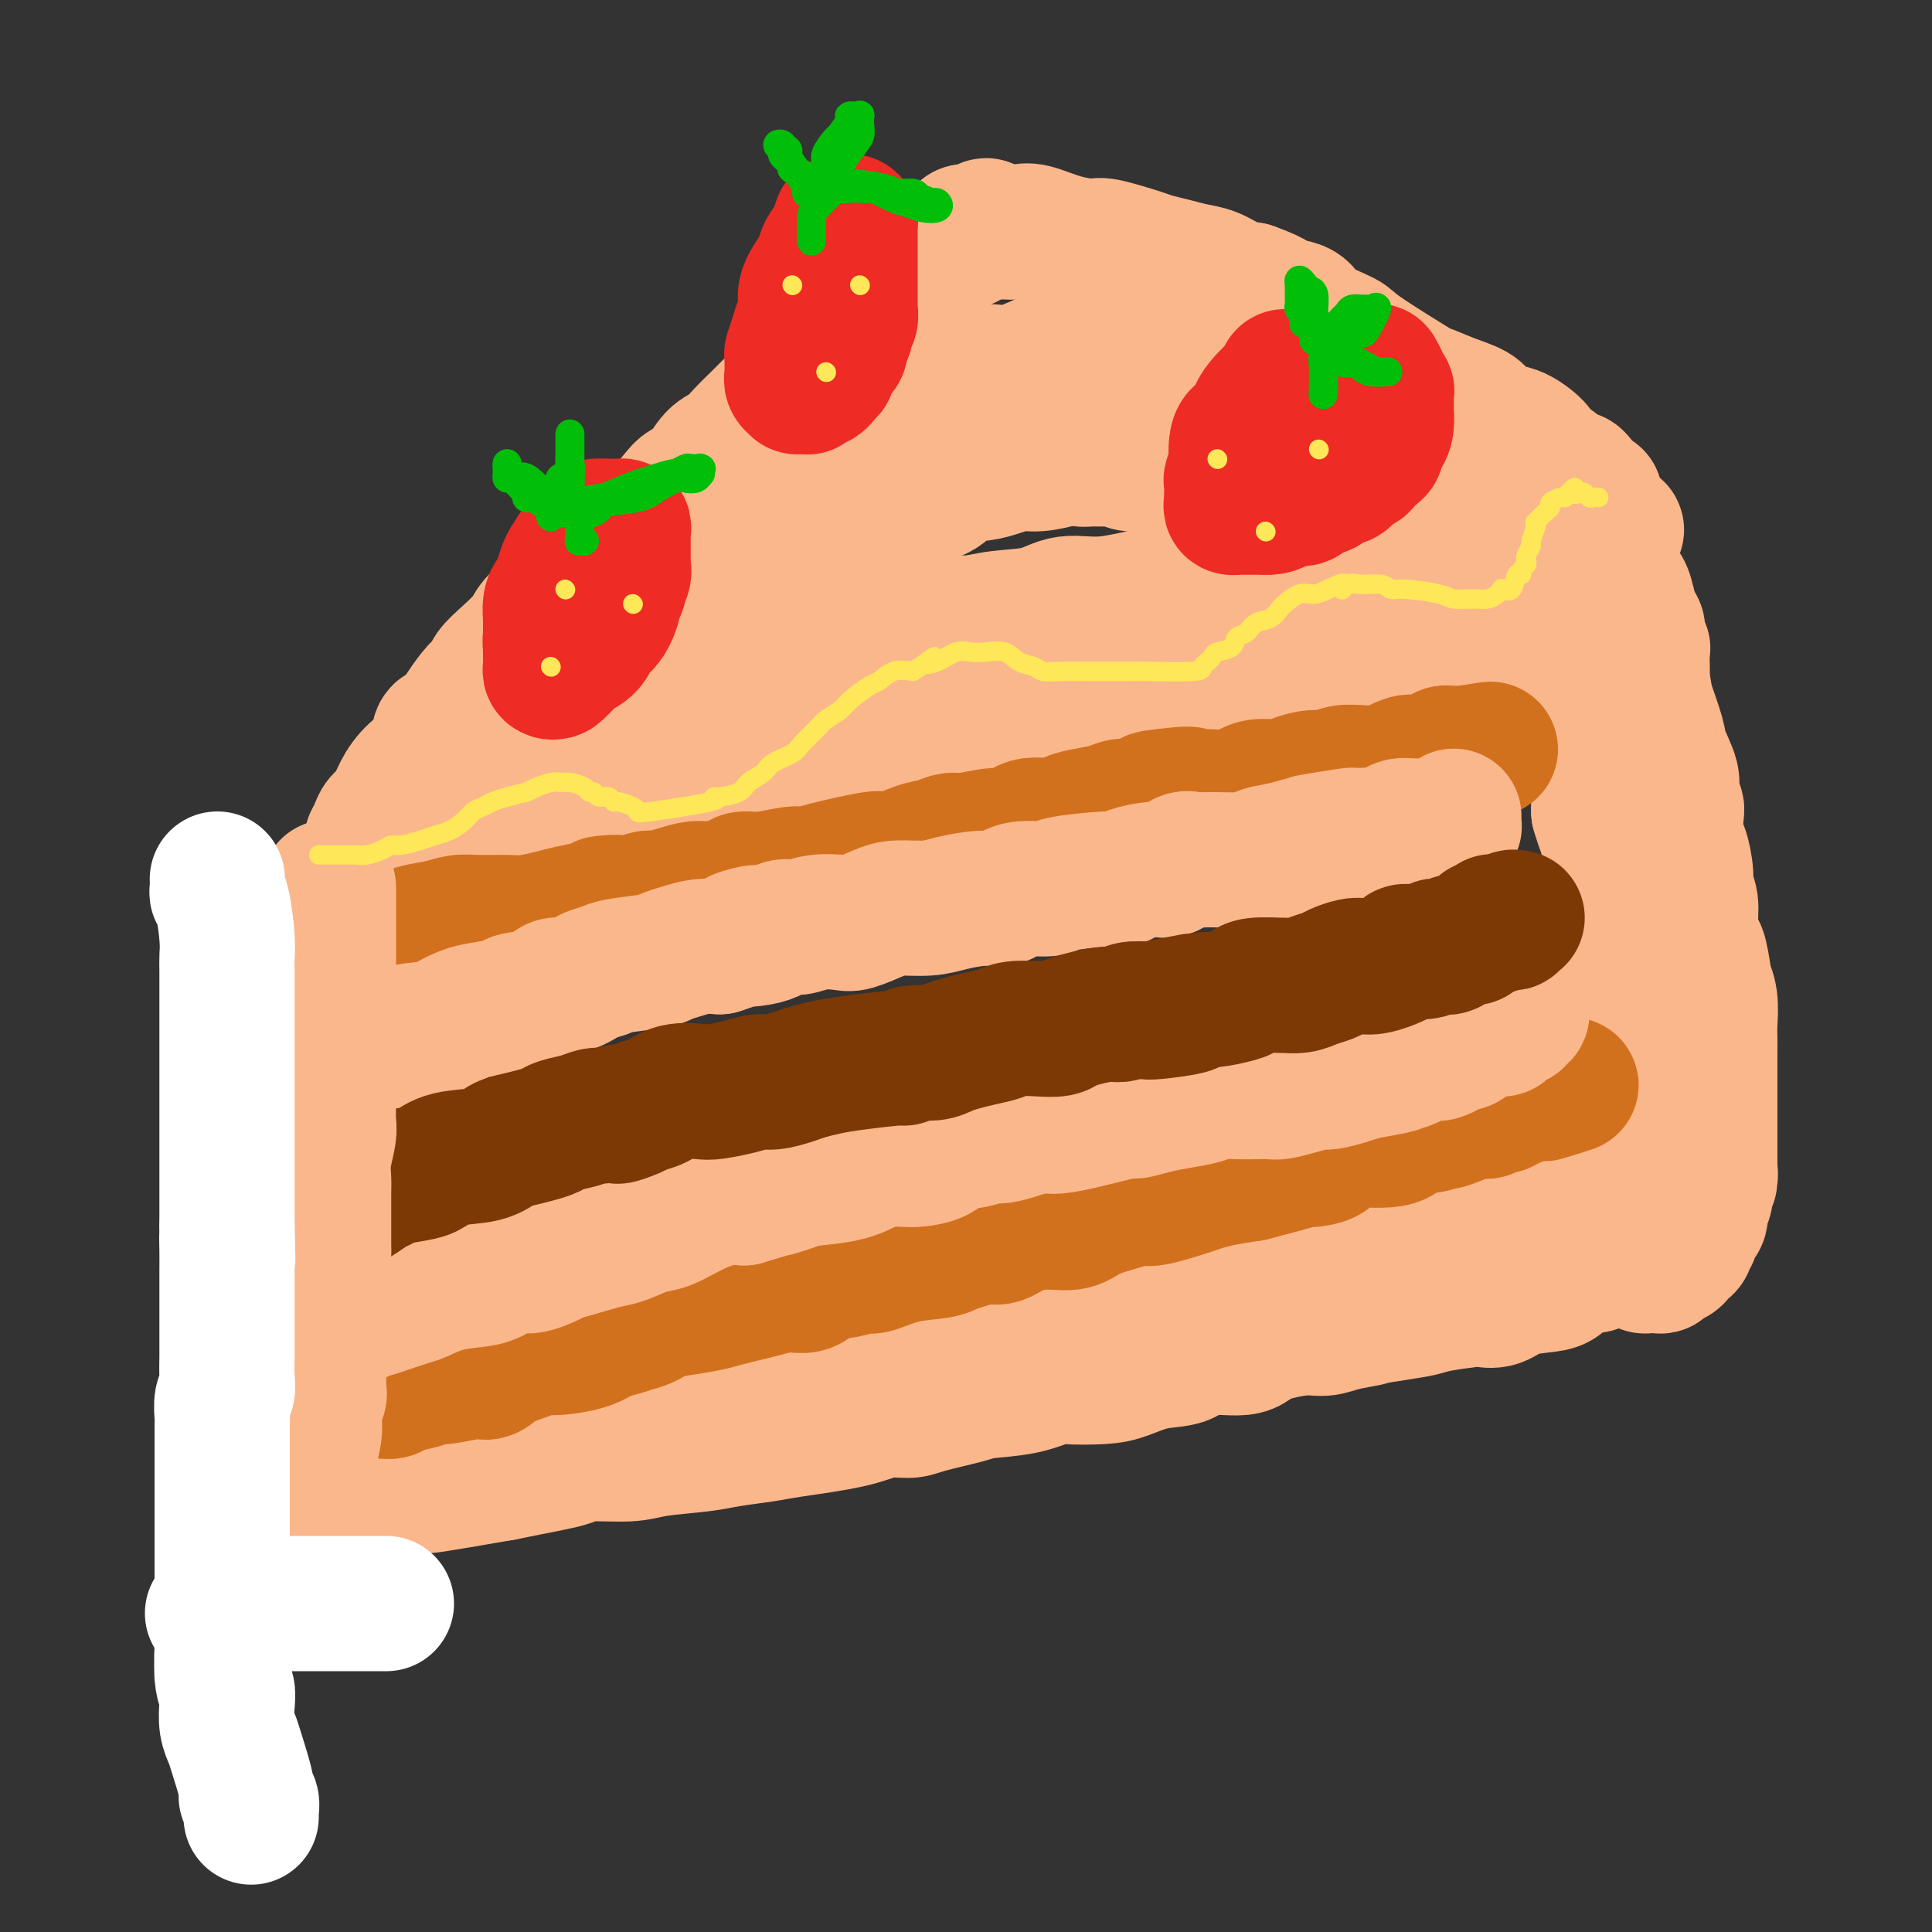
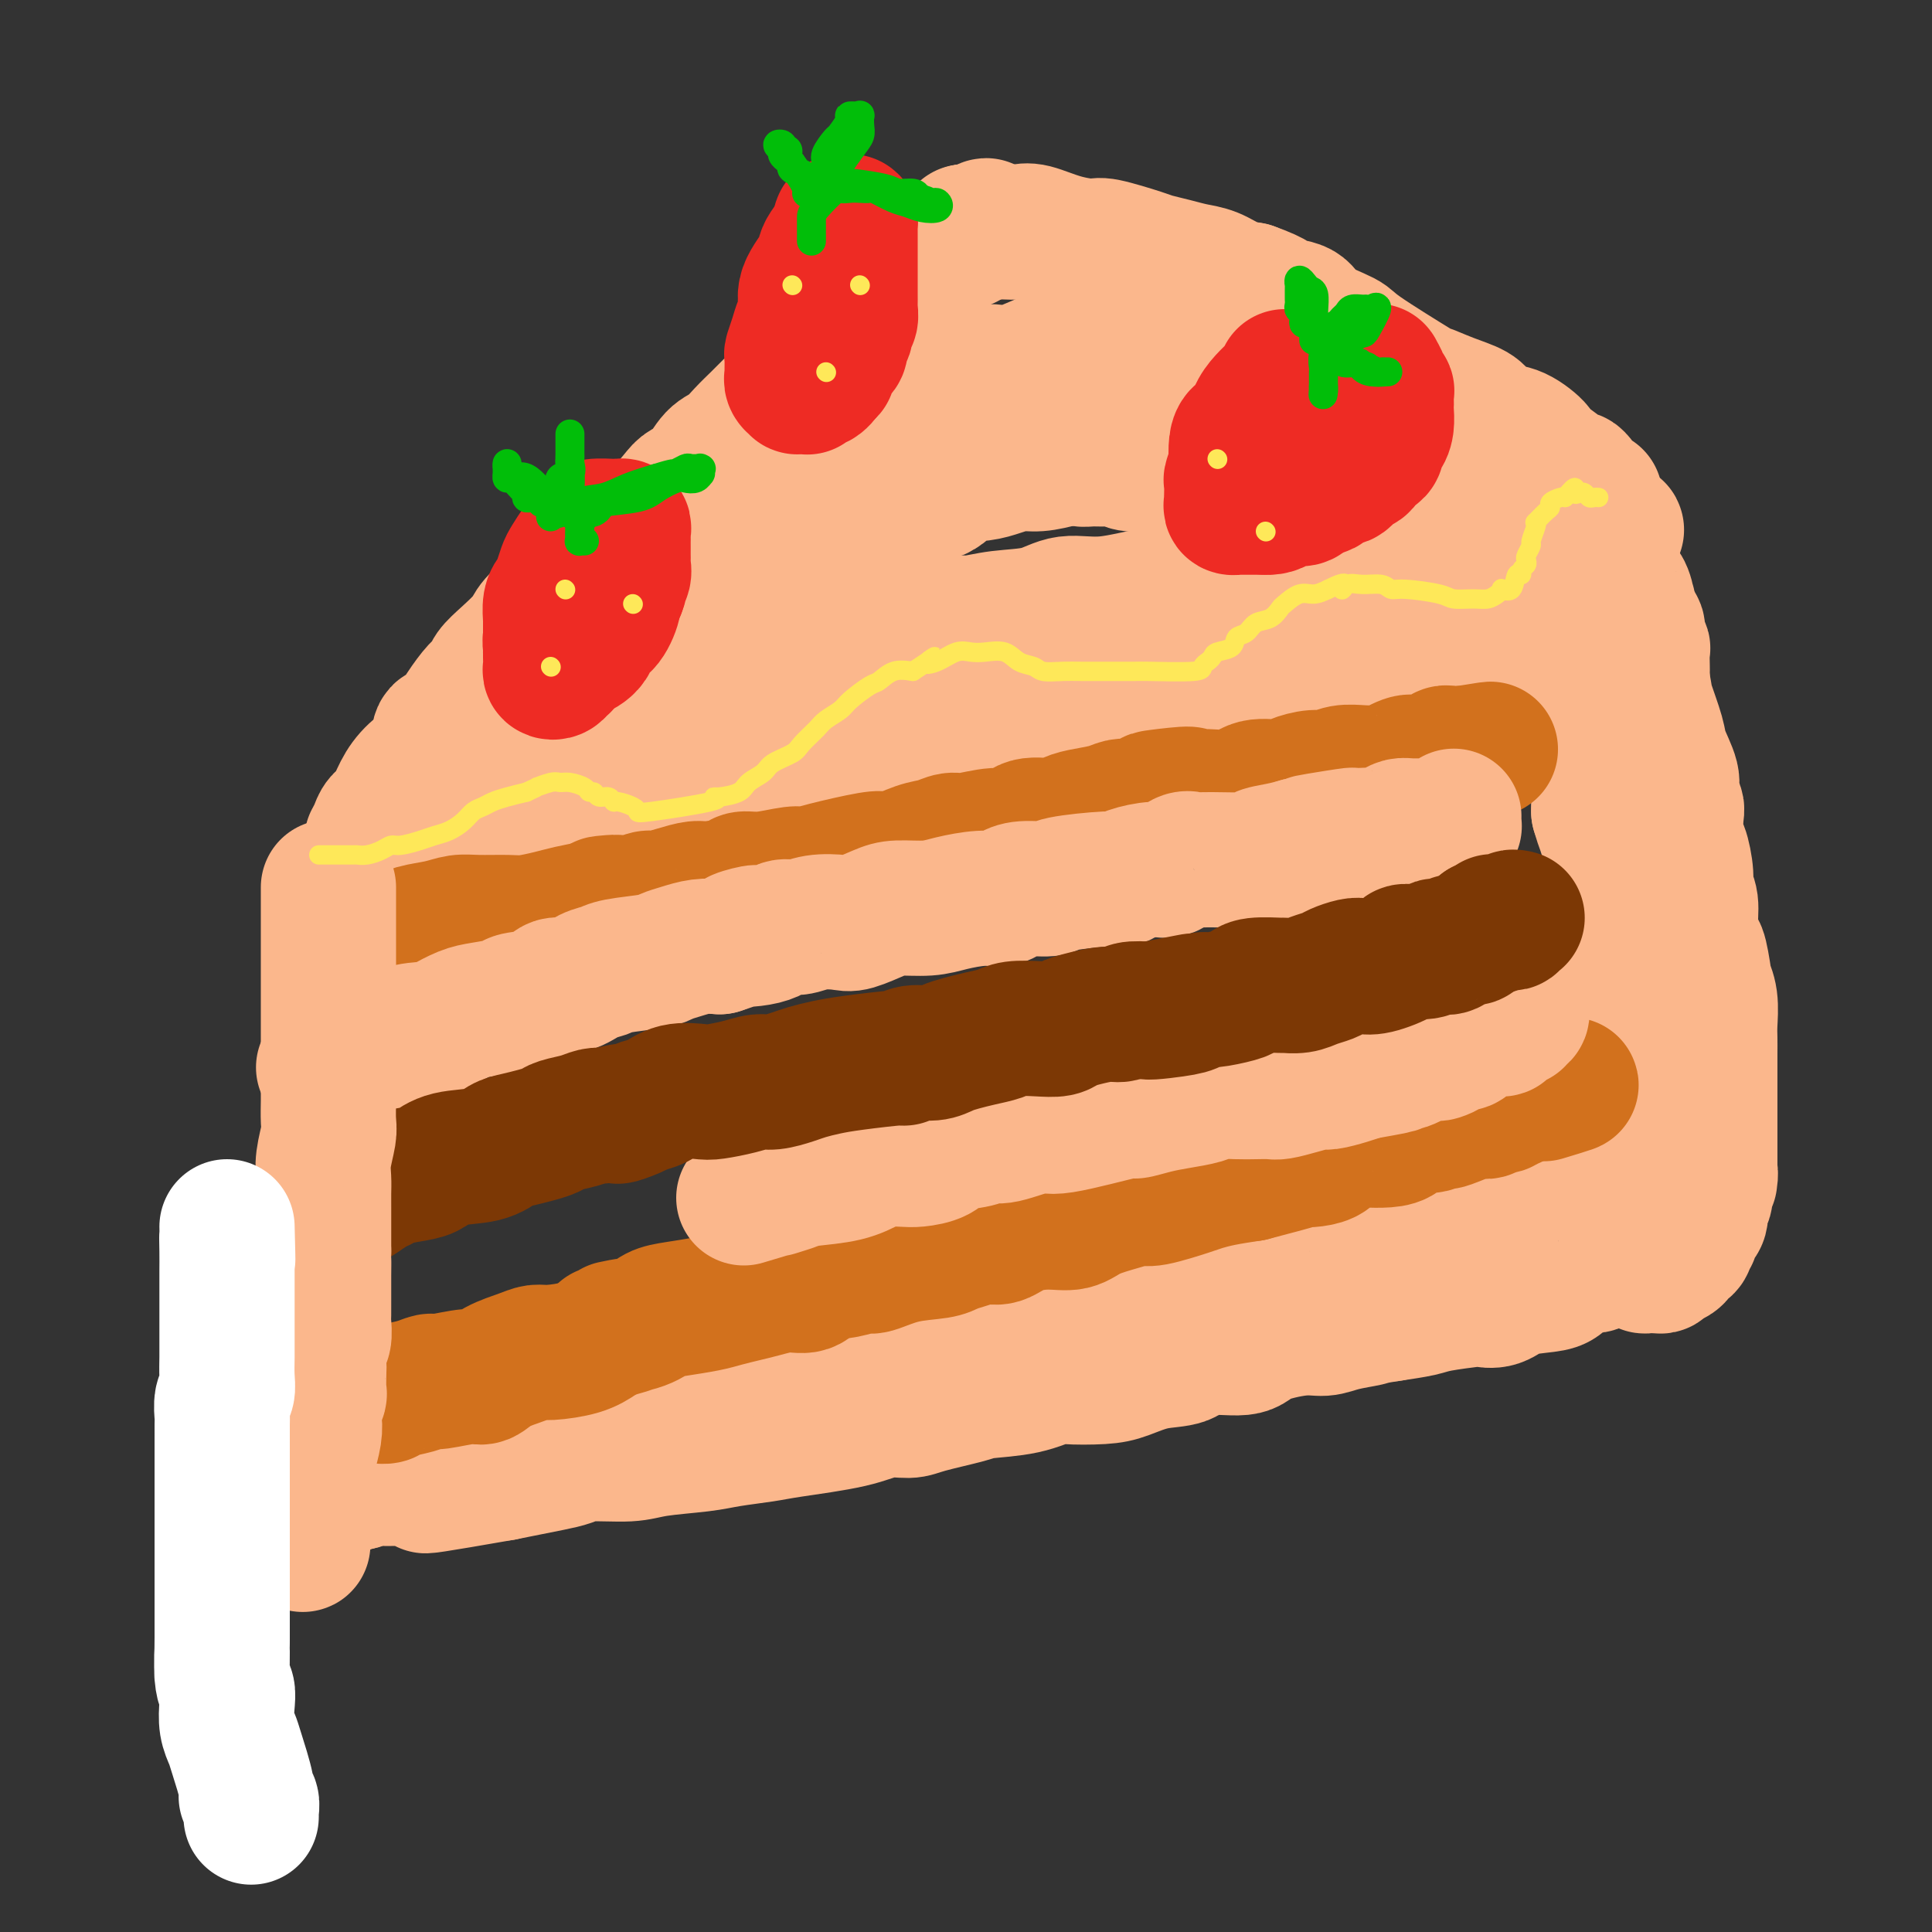
<svg xmlns="http://www.w3.org/2000/svg" viewBox="0 0 400 400" version="1.1">
  <rect x="0" y="0" width="400" height="400" fill="#333333" stroke="none" />
  <g fill="none" stroke="rgb(251,183,140)" stroke-width="28" stroke-linecap="round" stroke-linejoin="round">
-     <path d="M87,178c-0.017,-0.164 -0.034,-0.327 0,-1c0.034,-0.673 0.120,-1.854 0,-3c-0.120,-1.146 -0.447,-2.257 0,-3c0.447,-0.743 1.668,-1.116 2,-2c0.332,-0.884 -0.225,-2.277 0,-3c0.225,-0.723 1.233,-0.775 2,-2c0.767,-1.225 1.293,-3.624 2,-5c0.707,-1.376 1.594,-1.728 2,-2c0.406,-0.272 0.330,-0.464 1,-1c0.670,-0.536 2.087,-1.415 3,-2c0.913,-0.585 1.322,-0.877 2,-2c0.678,-1.123 1.623,-3.079 3,-4c1.377,-0.921 3.184,-0.809 4,-1c0.816,-0.191 0.641,-0.685 1,-1c0.359,-0.315 1.252,-0.452 3,-1c1.748,-0.548 4.352,-1.506 6,-2c1.648,-0.494 2.339,-0.524 4,-1c1.661,-0.476 4.293,-1.397 6,-2c1.707,-0.603 2.488,-0.886 4,-1c1.512,-0.114 3.756,-0.057 6,0" />
    <path d="M138,139c6.847,-1.742 6.964,-1.597 8,-2c1.036,-0.403 2.990,-1.356 6,-2c3.010,-0.644 7.074,-0.981 9,-1c1.926,-0.019 1.713,0.278 4,0c2.287,-0.278 7.075,-1.131 10,-2c2.925,-0.869 3.987,-1.753 5,-2c1.013,-0.247 1.978,0.142 5,0c3.022,-0.142 8.101,-0.817 11,-1c2.899,-0.183 3.617,0.125 5,0c1.383,-0.125 3.432,-0.682 6,-1c2.568,-0.318 5.654,-0.396 8,-1c2.346,-0.604 3.952,-1.733 6,-2c2.048,-0.267 4.537,0.328 8,0c3.463,-0.328 7.899,-1.580 11,-2c3.101,-0.420 4.867,-0.007 6,0c1.133,0.007 1.634,-0.390 7,-1c5.366,-0.610 15.598,-1.431 20,-2c4.402,-0.569 2.976,-0.884 5,-1c2.024,-0.116 7.498,-0.031 10,0c2.502,0.031 2.030,0.009 3,0c0.970,-0.009 3.381,-0.003 5,0c1.619,0.003 2.446,0.004 4,0c1.554,-0.004 3.835,-0.011 5,0c1.165,0.011 1.214,0.041 2,0c0.786,-0.041 2.307,-0.153 3,0c0.693,0.153 0.556,0.569 1,1c0.444,0.431 1.470,0.875 2,1c0.530,0.125 0.565,-0.070 1,0c0.435,0.070 1.271,0.403 2,1c0.729,0.597 1.351,1.456 2,2c0.649,0.544 1.324,0.772 2,1" />
    <path d="M320,125c1.648,1.192 0.766,1.174 1,2c0.234,0.826 1.582,2.498 2,3c0.418,0.502 -0.096,-0.166 0,0c0.096,0.166 0.800,1.166 1,2c0.200,0.834 -0.104,1.501 0,2c0.104,0.499 0.616,0.829 1,1c0.384,0.171 0.639,0.183 1,1c0.361,0.817 0.829,2.438 1,3c0.171,0.562 0.046,0.064 0,0c-0.046,-0.064 -0.012,0.307 0,1c0.012,0.693 0.003,1.710 0,2c-0.003,0.290 0.001,-0.147 0,0c-0.001,0.147 -0.007,0.876 0,1c0.007,0.124 0.026,-0.359 0,0c-0.026,0.359 -0.096,1.560 0,2c0.096,0.440 0.359,0.118 0,0c-0.359,-0.118 -1.339,-0.032 -2,0c-0.661,0.032 -1.002,0.009 -1,0c0.002,-0.009 0.349,-0.003 0,0c-0.349,0.003 -1.392,0.002 -2,0c-0.608,-0.002 -0.779,-0.004 -1,0c-0.221,0.004 -0.491,0.015 -1,0c-0.509,-0.015 -1.259,-0.057 -2,0c-0.741,0.057 -1.475,0.211 -2,0c-0.525,-0.211 -0.842,-0.789 -1,-1c-0.158,-0.211 -0.158,-0.057 -1,0c-0.842,0.057 -2.526,0.016 -4,0c-1.474,-0.016 -2.737,-0.008 -4,0" />
    <path d="M306,144c-3.960,0.104 -3.359,0.864 -5,1c-1.641,0.136 -5.523,-0.353 -8,0c-2.477,0.353 -3.547,1.547 -5,2c-1.453,0.453 -3.288,0.167 -5,0c-1.712,-0.167 -3.301,-0.213 -6,0c-2.699,0.213 -6.508,0.686 -9,1c-2.492,0.314 -3.668,0.470 -6,1c-2.332,0.530 -5.821,1.433 -8,2c-2.179,0.567 -3.048,0.796 -5,1c-1.952,0.204 -4.986,0.383 -8,1c-3.014,0.617 -6.009,1.671 -8,2c-1.991,0.329 -2.980,-0.068 -4,0c-1.020,0.068 -2.071,0.600 -4,1c-1.929,0.400 -4.735,0.666 -7,1c-2.265,0.334 -3.988,0.735 -5,1c-1.012,0.265 -1.313,0.394 -3,1c-1.687,0.606 -4.761,1.690 -7,2c-2.239,0.310 -3.642,-0.155 -5,0c-1.358,0.155 -2.669,0.930 -5,1c-2.331,0.070 -5.680,-0.565 -8,0c-2.320,0.565 -3.610,2.331 -5,3c-1.390,0.669 -2.880,0.240 -5,0c-2.120,-0.240 -4.868,-0.290 -7,0c-2.132,0.290 -3.647,0.919 -5,1c-1.353,0.081 -2.545,-0.385 -4,0c-1.455,0.385 -3.175,1.623 -5,2c-1.825,0.377 -3.757,-0.106 -5,0c-1.243,0.106 -1.797,0.802 -3,1c-1.203,0.198 -3.055,-0.100 -4,0c-0.945,0.100 -0.984,0.600 -2,1c-1.016,0.400 -3.008,0.700 -5,1" />
    <path d="M135,171c-27.299,4.172 -10.048,1.103 -4,0c6.048,-1.103 0.892,-0.240 -2,0c-2.892,0.240 -3.520,-0.142 -4,0c-0.480,0.142 -0.810,0.809 -2,1c-1.190,0.191 -3.239,-0.092 -4,0c-0.761,0.092 -0.234,0.560 -1,1c-0.766,0.440 -2.824,0.853 -4,1c-1.176,0.147 -1.468,0.027 -2,0c-0.532,-0.027 -1.302,0.039 -2,0c-0.698,-0.039 -1.324,-0.182 -2,0c-0.676,0.182 -1.402,0.690 -2,1c-0.598,0.310 -1.067,0.423 -2,1c-0.933,0.577 -2.330,1.619 -3,2c-0.670,0.381 -0.613,0.102 -1,0c-0.387,-0.102 -1.217,-0.029 -2,0c-0.783,0.029 -1.518,0.012 -2,0c-0.482,-0.012 -0.710,-0.019 -1,0c-0.290,0.019 -0.642,0.064 -1,0c-0.358,-0.064 -0.724,-0.237 -1,0c-0.276,0.237 -0.464,0.884 0,0c0.464,-0.884 1.578,-3.297 2,-4c0.422,-0.703 0.152,0.306 1,0c0.848,-0.306 2.814,-1.928 4,-3c1.186,-1.072 1.591,-1.596 2,-2c0.409,-0.404 0.820,-0.689 2,-1c1.180,-0.311 3.128,-0.650 4,-1c0.872,-0.350 0.667,-0.712 1,-1c0.333,-0.288 1.205,-0.500 3,-1c1.795,-0.500 4.513,-1.286 6,-2c1.487,-0.714 1.744,-1.357 2,-2" />
    <path d="M120,161c3.532,-1.246 3.361,-0.363 5,-1c1.639,-0.637 5.088,-2.796 8,-4c2.912,-1.204 5.287,-1.454 7,-2c1.713,-0.546 2.765,-1.389 5,-2c2.235,-0.611 5.651,-0.989 8,-1c2.349,-0.011 3.629,0.345 5,0c1.371,-0.345 2.834,-1.393 5,-2c2.166,-0.607 5.036,-0.775 8,-1c2.964,-0.225 6.022,-0.508 9,-1c2.978,-0.492 5.877,-1.194 9,-2c3.123,-0.806 6.471,-1.718 9,-2c2.529,-0.282 4.240,0.065 6,0c1.760,-0.065 3.568,-0.543 5,-1c1.432,-0.457 2.487,-0.893 5,-1c2.513,-0.107 6.485,0.116 9,0c2.515,-0.116 3.572,-0.570 6,-1c2.428,-0.430 6.228,-0.836 8,-1c1.772,-0.164 1.515,-0.085 2,0c0.485,0.085 1.710,0.178 4,0c2.290,-0.178 5.644,-0.626 8,-1c2.356,-0.374 3.714,-0.675 5,-1c1.286,-0.325 2.501,-0.676 4,-1c1.499,-0.324 3.283,-0.623 5,-1c1.717,-0.377 3.368,-0.833 5,-1c1.632,-0.167 3.246,-0.045 5,0c1.754,0.045 3.648,0.012 5,0c1.352,-0.012 2.161,-0.003 3,0c0.839,0.003 1.710,0.001 3,0c1.290,-0.001 3.001,-0.000 4,0c0.999,0.000 1.285,0.000 2,0c0.715,-0.000 1.857,-0.000 3,0" />
    <path d="M295,134c15.557,-1.394 5.949,-0.380 3,0c-2.949,0.380 0.761,0.125 3,0c2.239,-0.125 3.006,-0.122 4,0c0.994,0.122 2.215,0.362 3,1c0.785,0.638 1.135,1.673 2,2c0.865,0.327 2.244,-0.054 3,0c0.756,0.054 0.889,0.544 1,1c0.111,0.456 0.201,0.878 1,1c0.799,0.122 2.308,-0.055 3,0c0.692,0.055 0.568,0.344 1,1c0.432,0.656 1.421,1.680 2,2c0.579,0.320 0.748,-0.064 1,0c0.252,0.064 0.589,0.577 1,1c0.411,0.423 0.898,0.755 1,1c0.102,0.245 -0.179,0.401 0,1c0.179,0.599 0.819,1.639 1,2c0.181,0.361 -0.095,0.043 0,0c0.095,-0.043 0.562,0.190 1,1c0.438,0.810 0.849,2.197 1,3c0.151,0.803 0.044,1.022 0,1c-0.044,-0.022 -0.023,-0.286 0,0c0.023,0.286 0.049,1.122 0,2c-0.049,0.878 -0.172,1.798 0,2c0.172,0.202 0.638,-0.313 1,0c0.362,0.313 0.619,1.455 1,2c0.381,0.545 0.887,0.494 1,1c0.113,0.506 -0.166,1.569 0,2c0.166,0.431 0.776,0.229 1,1c0.224,0.771 0.060,2.515 0,3c-0.060,0.485 -0.017,-0.290 0,0c0.017,0.290 0.009,1.645 0,3" />
    <path d="M331,168c1.265,4.234 0.928,2.820 1,3c0.072,0.180 0.554,1.954 1,3c0.446,1.046 0.855,1.364 1,2c0.145,0.636 0.025,1.591 0,2c-0.025,0.409 0.046,0.274 0,1c-0.046,0.726 -0.209,2.315 0,3c0.209,0.685 0.788,0.466 1,1c0.212,0.534 0.056,1.819 0,3c-0.056,1.181 -0.011,2.257 0,3c0.011,0.743 -0.011,1.153 0,2c0.011,0.847 0.056,2.132 0,3c-0.056,0.868 -0.211,1.320 0,2c0.211,0.680 0.789,1.587 1,2c0.211,0.413 0.057,0.333 0,1c-0.057,0.667 -0.016,2.079 0,3c0.016,0.921 0.008,1.349 0,2c-0.008,0.651 -0.016,1.526 0,2c0.016,0.474 0.057,0.546 0,1c-0.057,0.454 -0.211,1.290 0,2c0.211,0.710 0.789,1.293 1,2c0.211,0.707 0.057,1.538 0,2c-0.057,0.462 -0.015,0.557 0,1c0.015,0.443 0.004,1.236 0,2c-0.004,0.764 -0.001,1.498 0,2c0.001,0.502 0.000,0.771 0,1c-0.000,0.229 -0.000,0.418 0,1c0.000,0.582 0.000,1.556 0,2c-0.000,0.444 -0.000,0.356 0,1c0.000,0.644 0.000,2.020 0,3c-0.000,0.980 -0.000,1.566 0,2c0.000,0.434 0.000,0.717 0,1" />
    <path d="M337,229c0.928,9.550 0.249,2.924 0,1c-0.249,-1.924 -0.067,0.854 0,2c0.067,1.146 0.018,0.659 0,1c-0.018,0.341 -0.005,1.510 0,2c0.005,0.490 0.001,0.302 0,1c-0.001,0.698 -0.000,2.283 0,3c0.000,0.717 -0.000,0.567 0,1c0.000,0.433 0.001,1.448 0,2c-0.001,0.552 -0.004,0.642 0,1c0.004,0.358 0.016,0.984 0,2c-0.016,1.016 -0.060,2.423 0,3c0.060,0.577 0.223,0.325 0,1c-0.223,0.675 -0.833,2.279 -1,3c-0.167,0.721 0.110,0.559 0,1c-0.110,0.441 -0.607,1.484 -1,2c-0.393,0.516 -0.682,0.506 -1,1c-0.318,0.494 -0.664,1.491 -1,2c-0.336,0.509 -0.660,0.531 -1,1c-0.340,0.469 -0.696,1.386 -1,2c-0.304,0.614 -0.557,0.924 -1,1c-0.443,0.076 -1.077,-0.083 -2,0c-0.923,0.083 -2.137,0.408 -3,1c-0.863,0.592 -1.377,1.451 -2,2c-0.623,0.549 -1.355,0.787 -3,1c-1.645,0.213 -4.201,0.400 -6,1c-1.799,0.600 -2.839,1.614 -4,2c-1.161,0.386 -2.444,0.145 -3,0c-0.556,-0.145 -0.386,-0.193 -2,0c-1.614,0.193 -5.011,0.629 -7,1c-1.989,0.371 -2.568,0.677 -4,1c-1.432,0.323 -3.716,0.661 -6,1" />
    <path d="M288,272c-4.284,0.648 -3.995,0.767 -5,1c-1.005,0.233 -3.303,0.578 -5,1c-1.697,0.422 -2.794,0.920 -4,1c-1.206,0.080 -2.522,-0.259 -5,0c-2.478,0.259 -6.117,1.115 -8,2c-1.883,0.885 -2.009,1.799 -4,2c-1.991,0.201 -5.849,-0.310 -8,0c-2.151,0.310 -2.597,1.443 -4,2c-1.403,0.557 -3.763,0.540 -6,1c-2.237,0.460 -4.352,1.398 -6,2c-1.648,0.602 -2.830,0.868 -5,1c-2.170,0.132 -5.328,0.128 -7,0c-1.672,-0.128 -1.859,-0.382 -3,0c-1.141,0.382 -3.238,1.399 -6,2c-2.762,0.601 -6.191,0.786 -8,1c-1.809,0.214 -1.999,0.455 -4,1c-2.001,0.545 -5.813,1.392 -8,2c-2.187,0.608 -2.749,0.975 -4,1c-1.251,0.025 -3.191,-0.292 -5,0c-1.809,0.292 -3.487,1.191 -7,2c-3.513,0.809 -8.862,1.526 -12,2c-3.138,0.474 -4.064,0.705 -6,1c-1.936,0.295 -4.882,0.653 -7,1c-2.118,0.347 -3.409,0.685 -6,1c-2.591,0.315 -6.481,0.609 -9,1c-2.519,0.391 -3.667,0.878 -6,1c-2.333,0.122 -5.852,-0.122 -8,0c-2.148,0.122 -2.926,0.610 -4,1c-1.074,0.390 -2.443,0.682 -4,1c-1.557,0.318 -3.302,0.662 -5,1c-1.698,0.338 -3.349,0.669 -5,1" />
    <path d="M104,305c-29.253,5.106 -10.387,1.372 -5,0c5.387,-1.372 -2.707,-0.382 -6,0c-3.293,0.382 -1.787,0.155 -2,0c-0.213,-0.155 -2.145,-0.238 -4,0c-1.855,0.238 -3.634,0.796 -5,1c-1.366,0.204 -2.319,0.055 -3,0c-0.681,-0.055 -1.090,-0.015 -2,0c-0.910,0.015 -2.320,0.004 -3,0c-0.680,-0.004 -0.630,-0.001 -1,0c-0.370,0.001 -1.161,-0.001 -2,0c-0.839,0.001 -1.727,0.003 -2,0c-0.273,-0.003 0.070,-0.011 0,0c-0.070,0.011 -0.552,0.041 -1,0c-0.448,-0.041 -0.863,-0.155 -1,0c-0.137,0.155 0.002,0.577 0,1c-0.002,0.423 -0.145,0.845 0,1c0.145,0.155 0.578,0.041 1,0c0.422,-0.041 0.833,-0.010 1,0c0.167,0.010 0.090,-0.001 0,0c-0.090,0.001 -0.192,0.014 0,0c0.192,-0.014 0.679,-0.056 1,0c0.321,0.056 0.478,0.211 1,0c0.522,-0.211 1.410,-0.788 2,-1c0.590,-0.212 0.883,-0.061 1,0c0.117,0.061 0.059,0.030 0,0" />
    <path d="M74,307c1.101,-0.088 0.853,-0.807 1,-1c0.147,-0.193 0.688,0.141 1,0c0.312,-0.141 0.393,-0.758 1,-1c0.607,-0.242 1.738,-0.109 2,0c0.262,0.109 -0.346,0.195 0,0c0.346,-0.195 1.645,-0.672 3,-1c1.355,-0.328 2.764,-0.507 4,-1c1.236,-0.493 2.298,-1.300 4,-2c1.702,-0.700 4.044,-1.293 6,-2c1.956,-0.707 3.526,-1.527 5,-2c1.474,-0.473 2.852,-0.597 4,-1c1.148,-0.403 2.067,-1.085 4,-2c1.933,-0.915 4.880,-2.063 7,-3c2.120,-0.937 3.412,-1.662 5,-2c1.588,-0.338 3.471,-0.287 6,-1c2.529,-0.713 5.705,-2.188 8,-3c2.295,-0.812 3.709,-0.962 5,-1c1.291,-0.038 2.458,0.034 5,-1c2.542,-1.034 6.459,-3.175 9,-4c2.541,-0.825 3.706,-0.334 4,0c0.294,0.334 -0.284,0.510 1,0c1.284,-0.510 4.429,-1.707 6,-2c1.571,-0.293 1.569,0.317 3,0c1.431,-0.317 4.294,-1.561 6,-2c1.706,-0.439 2.254,-0.075 3,0c0.746,0.075 1.688,-0.141 3,0c1.312,0.141 2.992,0.637 5,0c2.008,-0.637 4.342,-2.408 6,-3c1.658,-0.592 2.639,-0.006 4,0c1.361,0.006 3.103,-0.570 5,-1c1.897,-0.430 3.948,-0.715 6,-1" />
    <path d="M206,270c8.856,-1.590 4.995,-1.064 4,-1c-0.995,0.064 0.876,-0.333 3,-1c2.124,-0.667 4.499,-1.605 6,-2c1.501,-0.395 2.126,-0.246 3,0c0.874,0.246 1.997,0.590 4,0c2.003,-0.590 4.885,-2.114 7,-3c2.115,-0.886 3.462,-1.134 5,-1c1.538,0.134 3.269,0.650 5,0c1.731,-0.650 3.464,-2.465 5,-3c1.536,-0.535 2.875,0.208 4,0c1.125,-0.208 2.034,-1.369 4,-2c1.966,-0.631 4.988,-0.731 7,-1c2.012,-0.269 3.015,-0.707 4,-1c0.985,-0.293 1.953,-0.442 5,-1c3.047,-0.558 8.174,-1.525 10,-2c1.826,-0.475 0.351,-0.460 1,-1c0.649,-0.540 3.423,-1.636 5,-2c1.577,-0.364 1.958,0.005 3,0c1.042,-0.005 2.746,-0.385 5,-1c2.254,-0.615 5.058,-1.465 7,-2c1.942,-0.535 3.024,-0.755 4,-1c0.976,-0.245 1.848,-0.513 3,-1c1.152,-0.487 2.586,-1.191 4,-2c1.414,-0.809 2.810,-1.723 4,-2c1.190,-0.277 2.175,0.084 3,0c0.825,-0.084 1.489,-0.614 2,-1c0.511,-0.386 0.869,-0.629 1,-1c0.131,-0.371 0.035,-0.869 0,-1c-0.035,-0.131 -0.010,0.105 0,0c0.010,-0.105 0.005,-0.553 0,-1" />
    <path d="M324,236c2.833,-1.500 1.417,-0.750 0,0" />
    <path d="M77,174c0.358,-0.654 0.716,-1.308 1,-2c0.284,-0.692 0.493,-1.422 1,-2c0.507,-0.578 1.311,-1.003 2,-2c0.689,-0.997 1.262,-2.565 2,-4c0.738,-1.435 1.643,-2.736 3,-4c1.357,-1.264 3.168,-2.492 4,-4c0.832,-1.508 0.685,-3.296 1,-4c0.315,-0.704 1.091,-0.324 2,-1c0.909,-0.676 1.950,-2.410 3,-4c1.050,-1.590 2.110,-3.038 3,-4c0.890,-0.962 1.612,-1.439 2,-2c0.388,-0.561 0.443,-1.206 1,-2c0.557,-0.794 1.618,-1.738 3,-3c1.382,-1.262 3.087,-2.841 4,-4c0.913,-1.159 1.035,-1.896 2,-3c0.965,-1.104 2.774,-2.574 4,-4c1.226,-1.426 1.868,-2.807 3,-4c1.132,-1.193 2.752,-2.198 4,-3c1.248,-0.802 2.124,-1.401 3,-2" />
    <path d="M125,116c6.320,-6.310 5.120,-4.086 5,-4c-0.120,0.086 0.838,-1.967 2,-3c1.162,-1.033 2.527,-1.047 4,-2c1.473,-0.953 3.055,-2.845 4,-4c0.945,-1.155 1.253,-1.572 2,-2c0.747,-0.428 1.933,-0.867 3,-2c1.067,-1.133 2.014,-2.960 3,-4c0.986,-1.040 2.011,-1.294 3,-2c0.989,-0.706 1.941,-1.865 3,-3c1.059,-1.135 2.226,-2.246 3,-3c0.774,-0.754 1.156,-1.151 2,-2c0.844,-0.849 2.150,-2.152 3,-3c0.850,-0.848 1.244,-1.243 2,-2c0.756,-0.757 1.874,-1.875 3,-3c1.126,-1.125 2.261,-2.257 3,-3c0.739,-0.743 1.082,-1.098 2,-2c0.918,-0.902 2.411,-2.350 4,-4c1.589,-1.650 3.275,-3.500 4,-4c0.725,-0.500 0.491,0.352 1,0c0.509,-0.352 1.762,-1.908 3,-3c1.238,-1.092 2.462,-1.719 3,-2c0.538,-0.281 0.389,-0.216 1,-1c0.611,-0.784 1.981,-2.415 3,-3c1.019,-0.585 1.688,-0.122 2,0c0.312,0.122 0.269,-0.096 1,-1c0.731,-0.904 2.237,-2.494 3,-3c0.763,-0.506 0.782,0.072 1,0c0.218,-0.072 0.636,-0.792 1,-1c0.364,-0.208 0.675,0.098 1,0c0.325,-0.098 0.664,-0.599 1,-1c0.336,-0.401 0.668,-0.700 1,-1" />
    <path d="M202,48c3.679,-2.475 1.875,-0.663 1,0c-0.875,0.663 -0.822,0.178 -1,0c-0.178,-0.178 -0.586,-0.048 -1,0c-0.414,0.048 -0.832,0.014 -1,0c-0.168,-0.014 -0.084,-0.007 0,0" />
    <path d="M200,48c0.000,0.000 0.100,0.100 0.1,0.1" />
    <path d="M200,48c0.000,0.000 0.000,0.000 0,0c0.000,0.000 0.000,0.000 0,0" />
    <path d="M200,48c0.092,-0.000 0.185,-0.000 0,0c-0.185,0.000 -0.646,0.000 0,0c0.646,-0.000 2.399,-0.000 3,0c0.601,0.000 0.051,0.000 0,0c-0.051,-0.000 0.396,-0.002 1,0c0.604,0.002 1.366,0.007 2,0c0.634,-0.007 1.140,-0.026 2,0c0.860,0.026 2.074,0.096 3,0c0.926,-0.096 1.565,-0.359 3,0c1.435,0.359 3.667,1.339 6,2c2.333,0.661 4.766,1.003 6,1c1.234,-0.003 1.267,-0.351 3,0c1.733,0.351 5.166,1.403 7,2c1.834,0.597 2.069,0.741 3,1c0.931,0.259 2.559,0.633 4,1c1.441,0.367 2.696,0.727 4,1c1.304,0.273 2.659,0.458 4,1c1.341,0.542 2.669,1.441 4,2c1.331,0.559 2.666,0.780 4,1" />
    <path d="M259,60c5.781,2.048 5.234,2.669 6,3c0.766,0.331 2.844,0.374 4,1c1.156,0.626 1.388,1.837 3,3c1.612,1.163 4.604,2.279 6,3c1.396,0.721 1.197,1.047 4,3c2.803,1.953 8.609,5.534 11,7c2.391,1.466 1.367,0.817 2,1c0.633,0.183 2.923,1.199 5,2c2.077,0.801 3.941,1.388 5,2c1.059,0.612 1.311,1.249 2,2c0.689,0.751 1.814,1.617 3,2c1.186,0.383 2.433,0.282 4,1c1.567,0.718 3.452,2.255 4,3c0.548,0.745 -0.243,0.699 0,1c0.243,0.301 1.519,0.949 3,2c1.481,1.051 3.165,2.506 4,3c0.835,0.494 0.820,0.027 1,0c0.180,-0.027 0.556,0.384 1,1c0.444,0.616 0.956,1.436 1,2c0.044,0.564 -0.380,0.872 0,1c0.380,0.128 1.563,0.077 2,0c0.437,-0.077 0.128,-0.178 0,0c-0.128,0.178 -0.076,0.635 0,1c0.076,0.365 0.174,0.637 0,1c-0.174,0.363 -0.621,0.818 -1,1c-0.379,0.182 -0.689,0.091 -1,0" />
    <path d="M328,106c-0.246,0.309 0.137,0.083 0,0c-0.137,-0.083 -0.796,-0.022 -1,0c-0.204,0.022 0.047,0.007 0,0c-0.047,-0.007 -0.393,-0.004 -1,0c-0.607,0.004 -1.476,0.009 -2,0c-0.524,-0.009 -0.702,-0.032 -1,0c-0.298,0.032 -0.715,0.120 -1,0c-0.285,-0.120 -0.439,-0.446 -1,-1c-0.561,-0.554 -1.528,-1.335 -3,-2c-1.472,-0.665 -3.449,-1.213 -4,-2c-0.551,-0.787 0.324,-1.811 0,-2c-0.324,-0.189 -1.847,0.457 -3,0c-1.153,-0.457 -1.936,-2.019 -5,-4c-3.064,-1.981 -8.409,-4.383 -11,-5c-2.591,-0.617 -2.428,0.551 -4,0c-1.572,-0.551 -4.880,-2.821 -8,-4c-3.120,-1.179 -6.051,-1.266 -9,-2c-2.949,-0.734 -5.917,-2.113 -9,-3c-3.083,-0.887 -6.281,-1.280 -9,-2c-2.719,-0.720 -4.960,-1.765 -7,-2c-2.040,-0.235 -3.879,0.340 -6,0c-2.121,-0.340 -4.523,-1.596 -7,-2c-2.477,-0.404 -5.029,0.044 -7,0c-1.971,-0.044 -3.362,-0.579 -5,-1c-1.638,-0.421 -3.522,-0.727 -6,0c-2.478,0.727 -5.548,2.488 -8,3c-2.452,0.512 -4.286,-0.223 -6,0c-1.714,0.223 -3.308,1.406 -5,2c-1.692,0.594 -3.484,0.598 -5,1c-1.516,0.402 -2.758,1.201 -4,2" />
    <path d="M190,82c-5.002,1.719 -3.507,2.017 -3,2c0.507,-0.017 0.024,-0.350 -3,2c-3.024,2.350 -8.591,7.381 -11,9c-2.409,1.619 -1.660,-0.175 -2,0c-0.340,0.175 -1.768,2.318 -3,4c-1.232,1.682 -2.269,2.902 -3,4c-0.731,1.098 -1.156,2.073 -2,3c-0.844,0.927 -2.107,1.806 -3,3c-0.893,1.194 -1.415,2.702 -2,4c-0.585,1.298 -1.232,2.386 -2,3c-0.768,0.614 -1.657,0.754 -2,1c-0.343,0.246 -0.139,0.597 0,1c0.139,0.403 0.214,0.858 0,1c-0.214,0.142 -0.718,-0.030 0,0c0.718,0.030 2.658,0.261 4,0c1.342,-0.261 2.088,-1.015 3,-2c0.912,-0.985 1.992,-2.203 3,-3c1.008,-0.797 1.944,-1.173 3,-2c1.056,-0.827 2.232,-2.103 4,-3c1.768,-0.897 4.127,-1.414 6,-2c1.873,-0.586 3.260,-1.242 5,-2c1.740,-0.758 3.833,-1.617 6,-2c2.167,-0.383 4.407,-0.289 6,-1c1.593,-0.711 2.539,-2.228 4,-3c1.461,-0.772 3.436,-0.798 5,-1c1.564,-0.202 2.718,-0.580 4,-1c1.282,-0.420 2.691,-0.882 4,-1c1.309,-0.118 2.517,0.109 4,0c1.483,-0.109 3.242,-0.555 5,-1" />
    <path d="M220,95c4.225,-0.618 3.787,-0.162 4,0c0.213,0.162 1.078,0.029 2,0c0.922,-0.029 1.900,0.045 3,0c1.100,-0.045 2.321,-0.208 3,0c0.679,0.208 0.816,0.788 2,1c1.184,0.212 3.415,0.057 5,0c1.585,-0.057 2.524,-0.015 3,0c0.476,0.015 0.488,0.004 1,0c0.512,-0.004 1.524,-0.001 3,0c1.476,0.001 3.415,0.000 5,0c1.585,-0.000 2.815,-0.000 4,0c1.185,0.000 2.325,0.000 3,0c0.675,-0.000 0.887,-0.000 2,0c1.113,0.000 3.129,0.000 4,0c0.871,-0.000 0.597,-0.001 2,0c1.403,0.001 4.485,0.003 6,0c1.515,-0.003 1.465,-0.012 2,0c0.535,0.012 1.657,0.044 3,0c1.343,-0.044 2.907,-0.163 5,0c2.093,0.163 4.713,0.610 7,1c2.287,0.390 4.240,0.724 6,1c1.760,0.276 3.327,0.494 5,1c1.673,0.506 3.452,1.301 6,2c2.548,0.699 5.864,1.302 8,2c2.136,0.698 3.091,1.493 4,2c0.909,0.507 1.770,0.728 3,1c1.230,0.272 2.827,0.595 4,1c1.173,0.405 1.923,0.892 2,1c0.077,0.108 -0.518,-0.163 0,0c0.518,0.163 2.148,0.761 3,1c0.852,0.239 0.926,0.120 1,0" />
    <path d="M331,109c7.476,1.786 1.667,-0.250 -1,-1c-2.667,-0.750 -2.190,-0.214 -2,0c0.190,0.214 0.095,0.107 0,0" />
    <path d="M328,108c0.314,0.115 0.629,0.229 1,1c0.371,0.771 0.800,2.197 1,3c0.200,0.803 0.173,0.983 1,2c0.827,1.017 2.509,2.869 3,4c0.491,1.131 -0.209,1.539 0,2c0.209,0.461 1.328,0.974 2,2c0.672,1.026 0.897,2.565 1,3c0.103,0.435 0.084,-0.235 0,0c-0.084,0.235 -0.234,1.375 0,2c0.234,0.625 0.851,0.735 1,1c0.149,0.265 -0.170,0.685 0,1c0.170,0.315 0.830,0.526 1,1c0.170,0.474 -0.151,1.211 0,2c0.151,0.789 0.772,1.628 1,2c0.228,0.372 0.061,0.275 0,1c-0.061,0.725 -0.016,2.272 0,3c0.016,0.728 0.005,0.637 0,1c-0.005,0.363 -0.002,1.182 0,2" />
    <path d="M340,141c0.731,3.754 0.559,3.637 1,5c0.441,1.363 1.495,4.204 2,6c0.505,1.796 0.461,2.547 1,4c0.539,1.453 1.660,3.609 2,5c0.340,1.391 -0.102,2.018 0,3c0.102,0.982 0.749,2.318 1,3c0.251,0.682 0.105,0.710 0,2c-0.105,1.290 -0.168,3.841 0,5c0.168,1.159 0.566,0.924 1,2c0.434,1.076 0.904,3.462 1,5c0.096,1.538 -0.182,2.228 0,3c0.182,0.772 0.823,1.628 1,3c0.177,1.372 -0.111,3.262 0,5c0.111,1.738 0.622,3.324 1,4c0.378,0.676 0.623,0.443 1,2c0.377,1.557 0.886,4.906 1,6c0.114,1.094 -0.166,-0.066 0,0c0.166,0.066 0.776,1.357 1,3c0.224,1.643 0.060,3.639 0,5c-0.060,1.361 -0.016,2.088 0,3c0.016,0.912 0.004,2.010 0,3c-0.004,0.990 -0.001,1.873 0,3c0.001,1.127 0.000,2.499 0,4c-0.000,1.501 -0.000,3.131 0,4c0.000,0.869 0.000,0.975 0,2c-0.000,1.025 -0.000,2.967 0,4c0.000,1.033 0.000,1.155 0,1c-0.000,-0.155 -0.000,-0.588 0,0c0.000,0.588 0.000,2.197 0,3c-0.000,0.803 -0.000,0.801 0,1c0.000,0.199 0.000,0.600 0,1" />
    <path d="M354,241c-0.017,5.677 -0.061,2.869 0,2c0.061,-0.869 0.226,0.200 0,1c-0.226,0.800 -0.845,1.331 -1,2c-0.155,0.669 0.152,1.476 0,2c-0.152,0.524 -0.762,0.766 -1,1c-0.238,0.234 -0.102,0.462 0,1c0.102,0.538 0.172,1.387 0,2c-0.172,0.613 -0.586,0.991 -1,1c-0.414,0.009 -0.830,-0.352 -1,0c-0.170,0.352 -0.096,1.418 0,2c0.096,0.582 0.215,0.682 0,1c-0.215,0.318 -0.762,0.855 -1,1c-0.238,0.145 -0.167,-0.102 0,0c0.167,0.102 0.431,0.553 0,1c-0.431,0.447 -1.555,0.889 -2,1c-0.445,0.111 -0.209,-0.110 0,0c0.209,0.110 0.393,0.551 0,1c-0.393,0.449 -1.362,0.905 -2,1c-0.638,0.095 -0.944,-0.171 -1,0c-0.056,0.171 0.140,0.778 0,1c-0.140,0.222 -0.615,0.060 -1,0c-0.385,-0.060 -0.682,-0.017 -1,0c-0.318,0.017 -0.659,0.009 -1,0" />
    <path d="M341,262c-1.244,0.400 -0.356,-0.600 0,-1c0.356,-0.400 0.178,-0.200 0,0" />
  </g>
  <g fill="none" stroke="rgb(210,113,29)" stroke-width="28" stroke-linecap="round" stroke-linejoin="round">
-     <path d="M63,291c0.820,-0.024 1.640,-0.049 2,0c0.360,0.049 0.259,0.171 1,0c0.741,-0.171 2.324,-0.634 3,-1c0.676,-0.366 0.447,-0.633 1,-1c0.553,-0.367 1.890,-0.833 3,-1c1.110,-0.167 1.994,-0.033 3,0c1.006,0.033 2.133,-0.034 3,0c0.867,0.034 1.474,0.168 2,0c0.526,-0.168 0.970,-0.638 2,-1c1.030,-0.362 2.646,-0.617 4,-1c1.354,-0.383 2.447,-0.893 3,-1c0.553,-0.107 0.567,0.189 2,0c1.433,-0.189 4.285,-0.864 6,-1c1.715,-0.136 2.294,0.265 3,0c0.706,-0.265 1.539,-1.198 3,-2c1.461,-0.802 3.549,-1.475 5,-2c1.451,-0.525 2.265,-0.904 3,-1c0.735,-0.096 1.390,0.089 3,0c1.610,-0.089 4.174,-0.454 6,-1c1.826,-0.546 2.913,-1.273 4,-2" />
+     <path d="M63,291c0.820,-0.024 1.640,-0.049 2,0c0.360,0.049 0.259,0.171 1,0c0.741,-0.171 2.324,-0.634 3,-1c0.553,-0.367 1.890,-0.833 3,-1c1.110,-0.167 1.994,-0.033 3,0c1.006,0.033 2.133,-0.034 3,0c0.867,0.034 1.474,0.168 2,0c0.526,-0.168 0.970,-0.638 2,-1c1.030,-0.362 2.646,-0.617 4,-1c1.354,-0.383 2.447,-0.893 3,-1c0.553,-0.107 0.567,0.189 2,0c1.433,-0.189 4.285,-0.864 6,-1c1.715,-0.136 2.294,0.265 3,0c0.706,-0.265 1.539,-1.198 3,-2c1.461,-0.802 3.549,-1.475 5,-2c1.451,-0.525 2.265,-0.904 3,-1c0.735,-0.096 1.390,0.089 3,0c1.610,-0.089 4.174,-0.454 6,-1c1.826,-0.546 2.913,-1.273 4,-2" />
    <path d="M125,276c9.795,-2.515 3.281,-1.304 2,-1c-1.281,0.304 2.670,-0.300 5,-1c2.330,-0.700 3.039,-1.497 4,-2c0.961,-0.503 2.174,-0.712 4,-1c1.826,-0.288 4.266,-0.656 6,-1c1.734,-0.344 2.761,-0.665 4,-1c1.239,-0.335 2.689,-0.685 4,-1c1.311,-0.315 2.482,-0.595 4,-1c1.518,-0.405 3.384,-0.936 5,-1c1.616,-0.064 2.982,0.338 4,0c1.018,-0.338 1.686,-1.418 3,-2c1.314,-0.582 3.272,-0.667 5,-1c1.728,-0.333 3.225,-0.915 4,-1c0.775,-0.085 0.828,0.329 2,0c1.172,-0.329 3.461,-1.399 6,-2c2.539,-0.601 5.326,-0.734 7,-1c1.674,-0.266 2.234,-0.666 3,-1c0.766,-0.334 1.736,-0.601 3,-1c1.264,-0.399 2.820,-0.928 4,-1c1.180,-0.072 1.983,0.315 3,0c1.017,-0.315 2.249,-1.331 4,-2c1.751,-0.669 4.020,-0.993 6,-1c1.980,-0.007 3.670,0.301 5,0c1.330,-0.301 2.300,-1.212 4,-2c1.700,-0.788 4.131,-1.454 6,-2c1.869,-0.546 3.177,-0.972 4,-1c0.823,-0.028 1.163,0.343 3,0c1.837,-0.343 5.173,-1.401 7,-2c1.827,-0.599 2.146,-0.738 3,-1c0.854,-0.262 2.244,-0.646 4,-1c1.756,-0.354 3.878,-0.677 6,-1" />
    <path d="M259,243c21.282,-5.498 7.489,-2.743 3,-2c-4.489,0.743 0.328,-0.525 3,-1c2.672,-0.475 3.199,-0.155 4,0c0.801,0.155 1.875,0.147 3,0c1.125,-0.147 2.300,-0.431 3,-1c0.700,-0.569 0.926,-1.422 2,-2c1.074,-0.578 2.996,-0.881 4,-1c1.004,-0.119 1.092,-0.055 2,0c0.908,0.055 2.638,0.102 4,0c1.362,-0.102 2.355,-0.354 3,-1c0.645,-0.646 0.942,-1.688 2,-2c1.058,-0.312 2.877,0.105 4,0c1.123,-0.105 1.551,-0.732 2,-1c0.449,-0.268 0.921,-0.177 1,0c0.079,0.177 -0.235,0.441 1,0c1.235,-0.441 4.017,-1.586 5,-2c0.983,-0.414 0.165,-0.096 0,0c-0.165,0.096 0.323,-0.031 1,0c0.677,0.031 1.543,0.220 2,0c0.457,-0.220 0.505,-0.848 1,-1c0.495,-0.152 1.438,0.170 2,0c0.562,-0.170 0.745,-0.834 1,-1c0.255,-0.166 0.584,0.166 1,0c0.416,-0.166 0.920,-0.829 1,-1c0.080,-0.171 -0.263,0.150 0,0c0.263,-0.150 1.131,-0.772 2,-1c0.869,-0.228 1.738,-0.061 2,0c0.262,0.061 -0.083,0.016 0,0c0.083,-0.016 0.595,-0.005 1,0c0.405,0.005 0.702,0.002 1,0" />
    <path d="M320,226c9.711,-2.644 3.489,-0.756 1,0c-2.489,0.756 -1.244,0.378 0,0" />
    <path d="M69,197c-0.181,-0.030 -0.362,-0.060 0,0c0.362,0.060 1.267,0.209 2,0c0.733,-0.209 1.295,-0.778 2,-1c0.705,-0.222 1.554,-0.098 2,0c0.446,0.098 0.491,0.170 1,0c0.509,-0.170 1.484,-0.581 2,-1c0.516,-0.419 0.572,-0.847 1,-1c0.428,-0.153 1.226,-0.030 2,0c0.774,0.030 1.522,-0.034 2,0c0.478,0.034 0.684,0.167 1,0c0.316,-0.167 0.742,-0.633 2,-1c1.258,-0.367 3.349,-0.633 5,-1c1.651,-0.367 2.861,-0.833 4,-1c1.139,-0.167 2.208,-0.034 4,0c1.792,0.034 4.309,-0.032 6,0c1.691,0.032 2.556,0.163 4,0c1.444,-0.163 3.466,-0.621 5,-1c1.534,-0.379 2.581,-0.680 4,-1c1.419,-0.320 3.209,-0.660 5,-1" />
    <path d="M123,188c8.662,-1.614 3.316,-1.150 2,-1c-1.316,0.150 1.396,-0.015 3,0c1.604,0.015 2.100,0.210 3,0c0.900,-0.210 2.206,-0.826 3,-1c0.794,-0.174 1.078,0.094 2,0c0.922,-0.094 2.483,-0.551 4,-1c1.517,-0.449 2.991,-0.890 4,-1c1.009,-0.110 1.555,0.110 3,0c1.445,-0.110 3.790,-0.551 5,-1c1.210,-0.449 1.283,-0.907 2,-1c0.717,-0.093 2.076,0.178 4,0c1.924,-0.178 4.413,-0.805 6,-1c1.587,-0.195 2.271,0.041 3,0c0.729,-0.041 1.503,-0.357 4,-1c2.497,-0.643 6.716,-1.611 9,-2c2.284,-0.389 2.632,-0.199 3,0c0.368,0.199 0.756,0.408 2,0c1.244,-0.408 3.343,-1.434 5,-2c1.657,-0.566 2.870,-0.671 4,-1c1.130,-0.329 2.176,-0.880 3,-1c0.824,-0.120 1.424,0.193 3,0c1.576,-0.193 4.127,-0.892 6,-1c1.873,-0.108 3.069,0.374 4,0c0.931,-0.374 1.596,-1.606 3,-2c1.404,-0.394 3.545,0.048 5,0c1.455,-0.048 2.224,-0.587 3,-1c0.776,-0.413 1.559,-0.699 3,-1c1.441,-0.301 3.541,-0.617 5,-1c1.459,-0.383 2.277,-0.834 3,-1c0.723,-0.166 1.349,-0.047 2,0c0.651,0.047 1.325,0.024 2,0" />
    <path d="M236,167c18.278,-3.701 7.474,-2.454 4,-2c-3.474,0.454 0.382,0.114 3,0c2.618,-0.114 3.996,-0.002 5,0c1.004,0.002 1.632,-0.107 3,0c1.368,0.107 3.475,0.431 5,0c1.525,-0.431 2.466,-1.617 4,-2c1.534,-0.383 3.659,0.037 5,0c1.341,-0.037 1.899,-0.532 3,-1c1.101,-0.468 2.747,-0.910 4,-1c1.253,-0.090 2.115,0.171 3,0c0.885,-0.171 1.792,-0.776 3,-1c1.208,-0.224 2.715,-0.068 4,0c1.285,0.068 2.347,0.046 3,0c0.653,-0.046 0.896,-0.118 1,0c0.104,0.118 0.070,0.424 1,0c0.930,-0.424 2.823,-1.578 4,-2c1.177,-0.422 1.639,-0.112 2,0c0.361,0.112 0.622,0.026 1,0c0.378,-0.026 0.875,0.008 1,0c0.125,-0.008 -0.121,-0.059 0,0c0.121,0.059 0.611,0.226 1,0c0.389,-0.226 0.678,-0.845 1,-1c0.322,-0.155 0.678,0.155 1,0c0.322,-0.155 0.611,-0.773 1,-1c0.389,-0.227 0.878,-0.061 1,0c0.122,0.061 -0.122,0.016 0,0c0.122,-0.016 0.610,-0.004 1,0c0.390,0.004 0.683,0.001 1,0c0.317,-0.001 0.659,-0.001 1,0" />
    <path d="M303,156c10.531,-1.702 3.358,-0.456 1,0c-2.358,0.456 0.100,0.122 1,0c0.900,-0.122 0.241,-0.033 0,0c-0.241,0.033 -0.065,0.009 0,0c0.065,-0.009 0.019,-0.003 0,0c-0.019,0.003 -0.009,0.001 0,0" />
  </g>
  <g fill="none" stroke="rgb(251,183,140)" stroke-width="28" stroke-linecap="round" stroke-linejoin="round">
    <path d="M67,221c0.503,0.055 1.006,0.109 1,0c-0.006,-0.109 -0.521,-0.383 1,-1c1.521,-0.617 5.077,-1.579 7,-2c1.923,-0.421 2.212,-0.302 3,-1c0.788,-0.698 2.074,-2.215 4,-3c1.926,-0.785 4.492,-0.840 6,-1c1.508,-0.160 1.959,-0.424 3,-1c1.041,-0.576 2.674,-1.462 4,-2c1.326,-0.538 2.347,-0.726 4,-1c1.653,-0.274 3.939,-0.632 5,-1c1.061,-0.368 0.895,-0.746 2,-1c1.105,-0.254 3.479,-0.382 5,-1c1.521,-0.618 2.188,-1.724 3,-2c0.812,-0.276 1.768,0.277 3,0c1.232,-0.277 2.738,-1.384 4,-2c1.262,-0.616 2.280,-0.742 3,-1c0.720,-0.258 1.143,-0.647 3,-1c1.857,-0.353 5.147,-0.669 7,-1c1.853,-0.331 2.270,-0.676 3,-1c0.730,-0.324 1.773,-0.626 3,-1c1.227,-0.374 2.636,-0.821 4,-1c1.364,-0.179 2.682,-0.089 4,0" />
    <path d="M149,196c13.343,-4.354 5.701,-2.740 4,-2c-1.701,0.740 2.538,0.604 5,0c2.462,-0.604 3.146,-1.677 4,-2c0.854,-0.323 1.877,0.103 3,0c1.123,-0.103 2.346,-0.735 4,-1c1.654,-0.265 3.741,-0.161 5,0c1.259,0.161 1.692,0.380 3,0c1.308,-0.380 3.490,-1.360 5,-2c1.510,-0.640 2.348,-0.941 4,-1c1.652,-0.059 4.119,0.125 6,0c1.881,-0.125 3.176,-0.559 5,-1c1.824,-0.441 4.177,-0.888 6,-1c1.823,-0.112 3.114,0.111 4,0c0.886,-0.111 1.365,-0.555 2,-1c0.635,-0.445 1.427,-0.889 3,-1c1.573,-0.111 3.927,0.111 5,0c1.073,-0.111 0.864,-0.556 3,-1c2.136,-0.444 6.616,-0.887 9,-1c2.384,-0.113 2.673,0.106 3,0c0.327,-0.106 0.692,-0.536 2,-1c1.308,-0.464 3.558,-0.962 5,-1c1.442,-0.038 2.077,0.383 3,0c0.923,-0.383 2.135,-1.570 3,-2c0.865,-0.430 1.382,-0.104 2,0c0.618,0.104 1.337,-0.014 4,0c2.663,0.014 7.271,0.158 9,0c1.729,-0.158 0.581,-0.620 1,-1c0.419,-0.380 2.405,-0.680 4,-1c1.595,-0.320 2.797,-0.660 4,-1" />
    <path d="M269,175c19.414,-3.475 7.951,-1.662 4,-1c-3.951,0.662 -0.388,0.173 1,0c1.388,-0.173 0.601,-0.032 1,0c0.399,0.032 1.983,-0.047 3,0c1.017,0.047 1.466,0.219 2,0c0.534,-0.219 1.153,-0.829 2,-1c0.847,-0.171 1.922,0.098 3,0c1.078,-0.098 2.159,-0.562 3,-1c0.841,-0.438 1.444,-0.849 2,-1c0.556,-0.151 1.066,-0.040 2,0c0.934,0.040 2.292,0.011 3,0c0.708,-0.011 0.767,-0.003 1,0c0.233,0.003 0.641,0.001 1,0c0.359,-0.001 0.671,0.001 1,0c0.329,-0.001 0.677,-0.003 1,0c0.323,0.003 0.623,0.011 1,0c0.377,-0.011 0.833,-0.042 1,0c0.167,0.042 0.045,0.155 0,0c-0.045,-0.155 -0.012,-0.580 0,-1c0.012,-0.420 0.003,-0.834 0,-1c-0.003,-0.166 -0.002,-0.083 0,0" />
-     <path d="M65,275c0.258,-0.015 0.516,-0.030 1,0c0.484,0.030 1.194,0.106 2,0c0.806,-0.106 1.708,-0.395 3,-1c1.292,-0.605 2.973,-1.528 4,-2c1.027,-0.472 1.401,-0.494 3,-1c1.599,-0.506 4.422,-1.496 6,-2c1.578,-0.504 1.909,-0.521 3,-1c1.091,-0.479 2.940,-1.419 5,-2c2.060,-0.581 4.331,-0.804 6,-1c1.669,-0.196 2.736,-0.366 4,-1c1.264,-0.634 2.726,-1.732 4,-2c1.274,-0.268 2.359,0.294 4,0c1.641,-0.294 3.839,-1.445 5,-2c1.161,-0.555 1.284,-0.514 3,-1c1.716,-0.486 5.023,-1.498 7,-2c1.977,-0.502 2.622,-0.492 4,-1c1.378,-0.508 3.488,-1.534 5,-2c1.512,-0.466 2.426,-0.372 4,-1c1.574,-0.628 3.808,-1.977 6,-3c2.192,-1.023 4.340,-1.721 6,-2c1.660,-0.279 2.830,-0.140 4,0" />
    <path d="M154,248c15.211,-4.583 8.740,-2.541 7,-2c-1.740,0.541 1.251,-0.419 3,-1c1.749,-0.581 2.257,-0.783 4,-1c1.743,-0.217 4.720,-0.450 7,-1c2.280,-0.550 3.864,-1.417 5,-2c1.136,-0.583 1.824,-0.881 3,-1c1.176,-0.119 2.839,-0.059 4,0c1.161,0.059 1.820,0.117 3,0c1.180,-0.117 2.881,-0.407 4,-1c1.119,-0.593 1.655,-1.488 3,-2c1.345,-0.512 3.497,-0.642 5,-1c1.503,-0.358 2.356,-0.945 3,-1c0.644,-0.055 1.080,0.421 3,0c1.920,-0.421 5.324,-1.737 7,-2c1.676,-0.263 1.622,0.529 5,0c3.378,-0.529 10.186,-2.379 13,-3c2.814,-0.621 1.634,-0.012 2,0c0.366,0.012 2.278,-0.571 4,-1c1.722,-0.429 3.255,-0.703 5,-1c1.745,-0.297 3.703,-0.616 5,-1c1.297,-0.384 1.931,-0.834 3,-1c1.069,-0.166 2.571,-0.047 4,0c1.429,0.047 2.785,0.023 4,0c1.215,-0.023 2.287,-0.044 3,0c0.713,0.044 1.065,0.152 2,0c0.935,-0.152 2.452,-0.566 4,-1c1.548,-0.434 3.126,-0.890 4,-1c0.874,-0.110 1.043,0.124 2,0c0.957,-0.124 2.702,-0.607 4,-1c1.298,-0.393 2.149,-0.697 3,-1" />
    <path d="M282,222c12.439,-2.178 5.038,-1.122 3,-1c-2.038,0.122 1.288,-0.689 3,-1c1.712,-0.311 1.811,-0.122 2,0c0.189,0.122 0.469,0.177 1,0c0.531,-0.177 1.312,-0.586 2,-1c0.688,-0.414 1.282,-0.833 2,-1c0.718,-0.167 1.558,-0.083 2,0c0.442,0.083 0.485,0.163 1,0c0.515,-0.163 1.500,-0.570 2,-1c0.500,-0.430 0.514,-0.885 1,-1c0.486,-0.115 1.443,0.109 2,0c0.557,-0.109 0.714,-0.551 1,-1c0.286,-0.449 0.702,-0.905 1,-1c0.298,-0.095 0.480,0.171 1,0c0.520,-0.171 1.379,-0.781 2,-1c0.621,-0.219 1.005,-0.049 1,0c-0.005,0.049 -0.400,-0.024 0,0c0.400,0.024 1.596,0.146 2,0c0.404,-0.146 0.016,-0.561 0,-1c-0.016,-0.439 0.339,-0.901 1,-1c0.661,-0.099 1.627,0.166 2,0c0.373,-0.166 0.152,-0.763 0,-1c-0.152,-0.237 -0.237,-0.115 0,0c0.237,0.115 0.795,0.223 1,0c0.205,-0.223 0.059,-0.778 0,-1c-0.059,-0.222 -0.029,-0.111 0,0" />
  </g>
  <g fill="none" stroke="rgb(124,56,5)" stroke-width="28" stroke-linecap="round" stroke-linejoin="round">
    <path d="M69,251c-0.025,0.192 -0.050,0.385 0,0c0.050,-0.385 0.174,-1.346 1,-2c0.826,-0.654 2.354,-1.001 3,-1c0.646,0.001 0.410,0.351 1,0c0.590,-0.351 2.006,-1.402 3,-2c0.994,-0.598 1.568,-0.742 2,-1c0.432,-0.258 0.723,-0.632 2,-1c1.277,-0.368 3.538,-0.732 5,-1c1.462,-0.268 2.123,-0.439 3,-1c0.877,-0.561 1.971,-1.512 4,-2c2.029,-0.488 4.995,-0.512 7,-1c2.005,-0.488 3.049,-1.440 4,-2c0.951,-0.560 1.808,-0.727 3,-1c1.192,-0.273 2.718,-0.651 4,-1c1.282,-0.349 2.322,-0.668 3,-1c0.678,-0.332 0.996,-0.677 2,-1c1.004,-0.323 2.693,-0.626 4,-1c1.307,-0.374 2.230,-0.821 3,-1c0.770,-0.179 1.385,-0.089 2,0" />
    <path d="M125,231c7.327,-1.965 3.644,-0.376 3,0c-0.644,0.376 1.749,-0.460 3,-1c1.251,-0.540 1.358,-0.785 2,-1c0.642,-0.215 1.820,-0.400 3,-1c1.180,-0.600 2.364,-1.615 4,-2c1.636,-0.385 3.724,-0.141 5,0c1.276,0.141 1.738,0.178 3,0c1.262,-0.178 3.323,-0.573 5,-1c1.677,-0.427 2.968,-0.888 4,-1c1.032,-0.112 1.803,0.125 3,0c1.197,-0.125 2.819,-0.612 4,-1c1.181,-0.388 1.919,-0.677 3,-1c1.081,-0.323 2.504,-0.679 4,-1c1.496,-0.321 3.065,-0.607 6,-1c2.935,-0.393 7.237,-0.893 9,-1c1.763,-0.107 0.988,0.179 1,0c0.012,-0.179 0.810,-0.821 2,-1c1.190,-0.179 2.773,0.107 4,0c1.227,-0.107 2.098,-0.607 3,-1c0.902,-0.393 1.837,-0.680 3,-1c1.163,-0.320 2.556,-0.673 4,-1c1.444,-0.327 2.939,-0.626 4,-1c1.061,-0.374 1.689,-0.821 3,-1c1.311,-0.179 3.306,-0.091 5,0c1.694,0.091 3.087,0.183 4,0c0.913,-0.183 1.345,-0.641 2,-1c0.655,-0.359 1.532,-0.618 3,-1c1.468,-0.382 3.528,-0.886 5,-1c1.472,-0.114 2.358,0.162 3,0c0.642,-0.162 1.041,-0.760 2,-1c0.959,-0.240 2.480,-0.120 4,0" />
    <path d="M238,209c17.522,-3.415 4.828,-0.953 1,0c-3.828,0.953 1.212,0.396 4,0c2.788,-0.396 3.324,-0.631 4,-1c0.676,-0.369 1.490,-0.873 2,-1c0.510,-0.127 0.715,0.124 2,0c1.285,-0.124 3.648,-0.622 5,-1c1.352,-0.378 1.692,-0.636 2,-1c0.308,-0.364 0.585,-0.832 2,-1c1.415,-0.168 3.969,-0.034 5,0c1.031,0.034 0.540,-0.032 1,0c0.460,0.032 1.870,0.163 3,0c1.130,-0.163 1.979,-0.618 3,-1c1.021,-0.382 2.213,-0.689 3,-1c0.787,-0.311 1.168,-0.626 2,-1c0.832,-0.374 2.114,-0.808 3,-1c0.886,-0.192 1.375,-0.141 2,0c0.625,0.141 1.386,0.374 3,0c1.614,-0.374 4.081,-1.354 5,-2c0.919,-0.646 0.292,-0.957 1,-1c0.708,-0.043 2.753,0.180 4,0c1.247,-0.180 1.695,-0.765 2,-1c0.305,-0.235 0.466,-0.119 1,0c0.534,0.119 1.439,0.242 2,0c0.561,-0.242 0.776,-0.849 1,-1c0.224,-0.151 0.455,0.153 1,0c0.545,-0.153 1.403,-0.762 2,-1c0.597,-0.238 0.933,-0.105 1,0c0.067,0.105 -0.136,0.182 0,0c0.136,-0.182 0.610,-0.623 1,-1c0.390,-0.377 0.695,-0.688 1,-1" />
    <path d="M307,192c6.328,-1.796 3.150,-0.285 2,0c-1.150,0.285 -0.270,-0.656 0,-1c0.270,-0.344 -0.068,-0.093 0,0c0.068,0.093 0.544,0.026 1,0c0.456,-0.026 0.892,-0.011 1,0c0.108,0.011 -0.111,0.017 0,0c0.111,-0.017 0.552,-0.057 1,0c0.448,0.057 0.905,0.211 1,0c0.095,-0.211 -0.171,-0.789 0,-1c0.171,-0.211 0.778,-0.057 1,0c0.222,0.057 0.060,0.015 0,0c-0.060,-0.015 -0.016,-0.004 0,0c0.016,0.004 0.005,0.001 0,0c-0.005,-0.001 -0.002,-0.001 0,0" />
  </g>
  <g fill="none" stroke="rgb(251,183,140)" stroke-width="28" stroke-linecap="round" stroke-linejoin="round">
    <path d="M68,184c0.000,-0.263 0.000,-0.526 0,0c-0.000,0.526 -0.000,1.842 0,3c0.000,1.158 0.000,2.159 0,4c-0.000,1.841 -0.000,4.522 0,6c0.000,1.478 0.000,1.751 0,3c-0.000,1.249 -0.000,3.472 0,5c0.000,1.528 0.000,2.361 0,4c-0.000,1.639 -0.000,4.084 0,6c0.000,1.916 0.001,3.301 0,5c-0.001,1.699 -0.004,3.710 0,5c0.004,1.290 0.015,1.857 0,3c-0.015,1.143 -0.057,2.861 0,4c0.057,1.139 0.211,1.698 0,3c-0.211,1.302 -0.789,3.348 -1,5c-0.211,1.652 -0.057,2.911 0,4c0.057,1.089 0.015,2.007 0,3c-0.015,0.993 -0.004,2.060 0,3c0.004,0.940 0.001,1.753 0,3c-0.001,1.247 -0.000,2.928 0,4c0.000,1.072 0.000,1.536 0,2" />
    <path d="M67,259c-0.155,12.183 -0.041,5.141 0,3c0.041,-2.141 0.011,0.618 0,2c-0.011,1.382 -0.002,1.385 0,2c0.002,0.615 -0.003,1.840 0,3c0.003,1.160 0.015,2.255 0,3c-0.015,0.745 -0.056,1.142 0,2c0.056,0.858 0.211,2.178 0,3c-0.211,0.822 -0.788,1.146 -1,2c-0.212,0.854 -0.061,2.239 0,3c0.061,0.761 0.030,0.899 0,2c-0.030,1.101 -0.060,3.164 0,4c0.060,0.836 0.208,0.446 0,1c-0.208,0.554 -0.774,2.051 -1,3c-0.226,0.949 -0.113,1.351 0,2c0.113,0.649 0.228,1.546 0,3c-0.228,1.454 -0.797,3.464 -1,4c-0.203,0.536 -0.040,-0.401 0,0c0.040,0.401 -0.042,2.140 0,3c0.042,0.860 0.207,0.843 0,1c-0.207,0.157 -0.788,0.490 -1,1c-0.212,0.510 -0.057,1.197 0,2c0.057,0.803 0.015,1.720 0,2c-0.015,0.280 -0.004,-0.079 0,0c0.004,0.079 0.001,0.595 0,1c-0.001,0.405 -0.000,0.700 0,1c0.000,0.300 0.000,0.606 0,1c-0.000,0.394 -0.000,0.875 0,1c0.000,0.125 0.000,-0.107 0,0c-0.000,0.107 -0.000,0.554 0,1" />
    <path d="M63,315c-0.615,8.862 -0.151,3.015 0,1c0.151,-2.015 -0.011,-0.200 0,0c0.011,0.200 0.195,-1.215 0,-2c-0.195,-0.785 -0.770,-0.938 -1,-1c-0.230,-0.062 -0.115,-0.031 0,0" />
  </g>
  <g fill="none" stroke="rgb(255,255,255)" stroke-width="28" stroke-linecap="round" stroke-linejoin="round">
-     <path d="M45,182c0.022,0.744 0.044,1.487 0,2c-0.044,0.513 -0.155,0.794 0,1c0.155,0.206 0.578,0.337 1,2c0.422,1.663 0.845,4.859 1,7c0.155,2.141 0.041,3.225 0,4c-0.041,0.775 -0.011,1.239 0,3c0.011,1.761 0.003,4.820 0,7c-0.003,2.180 -0.001,3.481 0,5c0.001,1.519 0.000,3.256 0,5c-0.000,1.744 -0.000,3.496 0,5c0.000,1.504 0.000,2.760 0,4c-0.000,1.240 -0.000,2.465 0,4c0.000,1.535 0.000,3.379 0,5c-0.000,1.621 -0.000,3.019 0,4c0.000,0.981 0.000,1.545 0,2c-0.000,0.455 -0.000,0.802 0,2c0.000,1.198 0.000,3.245 0,4c-0.000,0.755 -0.000,0.216 0,1c0.000,0.784 0.000,2.892 0,5" />
    <path d="M47,254c0.309,11.750 0.083,5.124 0,3c-0.083,-2.124 -0.022,0.253 0,2c0.022,1.747 0.006,2.866 0,4c-0.006,1.134 -0.002,2.285 0,3c0.002,0.715 0.001,0.995 0,2c-0.001,1.005 -0.000,2.737 0,4c0.000,1.263 0.001,2.058 0,3c-0.001,0.942 -0.004,2.033 0,3c0.004,0.967 0.015,1.812 0,3c-0.015,1.188 -0.057,2.721 0,4c0.057,1.279 0.211,2.305 0,3c-0.211,0.695 -0.789,1.058 -1,2c-0.211,0.942 -0.057,2.462 0,3c0.057,0.538 0.015,0.094 0,2c-0.015,1.906 -0.004,6.160 0,8c0.004,1.840 0.001,1.264 0,2c-0.001,0.736 -0.000,2.784 0,4c0.000,1.216 0.000,1.598 0,2c-0.000,0.402 -0.000,0.822 0,2c0.000,1.178 0.000,3.113 0,4c-0.000,0.887 -0.000,0.726 0,1c0.000,0.274 0.000,0.982 0,2c-0.000,1.018 -0.000,2.346 0,3c0.000,0.654 0.000,0.635 0,1c-0.000,0.365 -0.000,1.112 0,2c0.000,0.888 0.000,1.915 0,3c-0.000,1.085 -0.000,2.229 0,3c0.000,0.771 0.000,1.169 0,2c-0.000,0.831 -0.000,2.095 0,3c0.000,0.905 0.000,1.453 0,2" />
    <path d="M46,339c-0.139,13.565 0.014,4.978 0,3c-0.014,-1.978 -0.197,2.653 0,5c0.197,2.347 0.772,2.409 1,3c0.228,0.591 0.107,1.710 0,3c-0.107,1.290 -0.202,2.752 0,4c0.202,1.248 0.699,2.284 1,3c0.301,0.716 0.406,1.112 1,3c0.594,1.888 1.676,5.266 2,7c0.324,1.734 -0.109,1.823 0,2c0.109,0.177 0.761,0.442 1,1c0.239,0.558 0.064,1.410 0,2c-0.064,0.590 -0.017,0.918 0,1c0.017,0.082 0.005,-0.081 0,0c-0.005,0.081 -0.001,0.406 0,0c0.001,-0.406 0.000,-1.545 0,-2c-0.000,-0.455 -0.000,-0.228 0,0" />
-     <path d="M44,334c1.339,-0.453 2.678,-0.906 3,-1c0.322,-0.094 -0.373,0.171 0,0c0.373,-0.171 1.813,-0.778 3,-1c1.187,-0.222 2.121,-0.060 3,0c0.879,0.060 1.704,0.016 2,0c0.296,-0.016 0.064,-0.004 1,0c0.936,0.004 3.039,0.001 4,0c0.961,-0.001 0.779,-0.000 1,0c0.221,0.000 0.843,0.000 2,0c1.157,-0.000 2.848,-0.000 4,0c1.152,0.000 1.766,0.000 2,0c0.234,-0.000 0.090,-0.000 1,0c0.910,0.000 2.874,0.000 4,0c1.126,-0.000 1.412,-0.000 2,0c0.588,0.000 1.477,0.000 2,0c0.523,-0.000 0.679,-0.000 1,0c0.321,0.000 0.806,0.000 1,0c0.194,-0.000 0.097,-0.000 0,0" />
  </g>
  <g fill="none" stroke="rgb(238,43,36)" stroke-width="28" stroke-linecap="round" stroke-linejoin="round">
    <path d="M174,47c0.334,0.027 0.669,0.055 0,1c-0.669,0.945 -2.340,2.809 -3,4c-0.660,1.191 -0.309,1.711 -1,3c-0.691,1.289 -2.424,3.348 -3,5c-0.576,1.652 0.003,2.899 0,4c-0.003,1.101 -0.589,2.057 -1,3c-0.411,0.943 -0.646,1.874 -1,3c-0.354,1.126 -0.828,2.448 -1,3c-0.172,0.552 -0.042,0.334 0,1c0.042,0.666 -0.004,2.217 0,3c0.004,0.783 0.056,0.798 0,1c-0.056,0.202 -0.222,0.590 0,1c0.222,0.410 0.830,0.843 1,1c0.170,0.157 -0.100,0.038 0,0c0.100,-0.038 0.569,0.005 1,0c0.431,-0.005 0.826,-0.059 1,0c0.174,0.059 0.129,0.232 0,0c-0.129,-0.232 -0.342,-0.870 0,-1c0.342,-0.130 1.241,0.249 2,0c0.759,-0.249 1.380,-1.124 2,-2" />
    <path d="M171,77c0.956,-0.583 0.346,-0.542 0,-1c-0.346,-0.458 -0.428,-1.417 0,-2c0.428,-0.583 1.368,-0.790 2,-1c0.632,-0.210 0.958,-0.422 1,-1c0.042,-0.578 -0.199,-1.521 0,-2c0.199,-0.479 0.838,-0.495 1,-1c0.162,-0.505 -0.153,-1.501 0,-2c0.153,-0.499 0.773,-0.501 1,-1c0.227,-0.499 0.061,-1.495 0,-2c-0.061,-0.505 -0.016,-0.520 0,-1c0.016,-0.480 0.004,-1.426 0,-2c-0.004,-0.574 -0.001,-0.777 0,-1c0.001,-0.223 0.000,-0.466 0,-1c-0.000,-0.534 -0.000,-1.359 0,-2c0.000,-0.641 0.000,-1.098 0,-2c-0.000,-0.902 -0.000,-2.248 0,-3c0.000,-0.752 -0.000,-0.908 0,-1c0.000,-0.092 0.000,-0.118 0,0c-0.000,0.118 -0.000,0.382 0,0c0.000,-0.382 0.001,-1.409 0,-2c-0.001,-0.591 -0.003,-0.747 0,-1c0.003,-0.253 0.011,-0.605 0,-1c-0.011,-0.395 -0.041,-0.834 0,-1c0.041,-0.166 0.155,-0.058 0,0c-0.155,0.058 -0.577,0.068 -1,0c-0.423,-0.068 -0.845,-0.214 -1,0c-0.155,0.214 -0.042,0.788 0,1c0.042,0.212 0.012,0.060 0,0c-0.012,-0.060 -0.006,-0.030 0,0" />
    <path d="M266,78c0.095,0.328 0.190,0.657 0,1c-0.190,0.343 -0.666,0.701 -1,1c-0.334,0.299 -0.527,0.538 -1,1c-0.473,0.462 -1.227,1.148 -2,2c-0.773,0.852 -1.566,1.872 -2,3c-0.434,1.128 -0.507,2.366 -1,3c-0.493,0.634 -1.404,0.664 -2,1c-0.596,0.336 -0.878,0.977 -1,2c-0.122,1.023 -0.085,2.429 0,3c0.085,0.571 0.219,0.306 0,1c-0.219,0.694 -0.790,2.346 -1,3c-0.210,0.654 -0.057,0.308 0,1c0.057,0.692 0.020,2.420 0,3c-0.020,0.580 -0.021,0.012 0,0c0.021,-0.012 0.065,0.533 0,1c-0.065,0.467 -0.240,0.857 0,1c0.240,0.143 0.894,0.038 1,0c0.106,-0.038 -0.336,-0.010 0,0c0.336,0.010 1.451,0.003 2,0c0.549,-0.003 0.532,-0.001 1,0c0.468,0.001 1.419,0.000 2,0c0.581,-0.000 0.790,-0.000 1,0" />
    <path d="M262,105c1.727,0.141 2.546,-0.506 3,-1c0.454,-0.494 0.544,-0.834 1,-1c0.456,-0.166 1.277,-0.158 2,0c0.723,0.158 1.349,0.465 2,0c0.651,-0.465 1.329,-1.701 2,-2c0.671,-0.299 1.336,0.338 2,0c0.664,-0.338 1.328,-1.653 2,-2c0.672,-0.347 1.351,0.274 2,0c0.649,-0.274 1.269,-1.444 2,-2c0.731,-0.556 1.572,-0.498 2,-1c0.428,-0.502 0.444,-1.565 1,-2c0.556,-0.435 1.652,-0.242 2,-1c0.348,-0.758 -0.050,-2.465 0,-3c0.050,-0.535 0.549,0.104 1,0c0.451,-0.104 0.852,-0.950 1,-2c0.148,-1.050 0.041,-2.305 0,-3c-0.041,-0.695 -0.015,-0.831 0,-1c0.015,-0.169 0.019,-0.373 0,-1c-0.019,-0.627 -0.062,-1.678 0,-2c0.062,-0.322 0.227,0.086 0,0c-0.227,-0.086 -0.848,-0.667 -1,-1c-0.152,-0.333 0.164,-0.420 0,-1c-0.164,-0.580 -0.809,-1.653 -1,-2c-0.191,-0.347 0.073,0.034 0,0c-0.073,-0.034 -0.481,-0.482 -1,0c-0.519,0.482 -1.147,1.895 -2,3c-0.853,1.105 -1.930,1.904 -3,3c-1.070,1.096 -2.132,2.490 -3,3c-0.868,0.510 -1.541,0.137 -2,0c-0.459,-0.137 -0.702,-0.039 -1,0c-0.298,0.039 -0.649,0.020 -1,0" />
    <path d="M272,86c-2.167,1.500 -1.083,0.750 0,0" />
    <path d="M115,127c-0.030,0.243 -0.061,0.486 0,1c0.061,0.514 0.212,1.300 0,2c-0.212,0.700 -0.789,1.314 -1,2c-0.211,0.686 -0.056,1.444 0,2c0.056,0.556 0.014,0.909 0,1c-0.014,0.091 -0.001,-0.080 0,0c0.001,0.080 -0.011,0.410 0,1c0.011,0.590 0.044,1.438 0,2c-0.044,0.562 -0.166,0.836 0,1c0.166,0.164 0.620,0.217 1,0c0.380,-0.217 0.687,-0.704 1,-1c0.313,-0.296 0.632,-0.402 1,-1c0.368,-0.598 0.783,-1.687 1,-2c0.217,-0.313 0.234,0.152 1,0c0.766,-0.152 2.282,-0.919 3,-2c0.718,-1.081 0.640,-2.475 1,-3c0.360,-0.525 1.158,-0.182 2,-1c0.842,-0.818 1.727,-2.797 2,-4c0.273,-1.203 -0.065,-1.629 0,-2c0.065,-0.371 0.532,-0.685 1,-1" />
    <path d="M128,122c0.868,-2.123 0.036,-1.930 0,-2c-0.036,-0.070 0.722,-0.404 1,-1c0.278,-0.596 0.074,-1.456 0,-2c-0.074,-0.544 -0.020,-0.772 0,-1c0.020,-0.228 0.005,-0.456 0,-1c-0.005,-0.544 -0.002,-1.402 0,-2c0.002,-0.598 0.002,-0.934 0,-1c-0.002,-0.066 -0.005,0.140 0,0c0.005,-0.140 0.017,-0.626 0,-1c-0.017,-0.374 -0.062,-0.636 0,-1c0.062,-0.364 0.231,-0.829 0,-1c-0.231,-0.171 -0.862,-0.046 -1,0c-0.138,0.046 0.215,0.015 0,0c-0.215,-0.015 -0.999,-0.014 -1,0c-0.001,0.014 0.782,0.041 0,0c-0.782,-0.041 -3.129,-0.150 -4,0c-0.871,0.150 -0.264,0.558 0,1c0.264,0.442 0.187,0.918 0,1c-0.187,0.082 -0.484,-0.231 -1,0c-0.516,0.231 -1.251,1.007 -2,2c-0.749,0.993 -1.511,2.204 -2,3c-0.489,0.796 -0.705,1.177 -1,2c-0.295,0.823 -0.667,2.088 -1,3c-0.333,0.912 -0.625,1.470 -1,2c-0.375,0.530 -0.833,1.031 -1,2c-0.167,0.969 -0.045,2.407 0,3c0.045,0.593 0.012,0.341 0,1c-0.012,0.659 -0.003,2.228 0,3c0.003,0.772 0.001,0.746 0,1c-0.001,0.254 -0.000,0.787 0,1c0.000,0.213 0.000,0.107 0,0" />
    <path d="M114,134c0.000,0.956 0.000,-1.156 0,-2c0.000,-0.844 0.000,-0.422 0,0" />
  </g>
  <g fill="none" stroke="rgb(1,190,9)" stroke-width="6" stroke-linecap="round" stroke-linejoin="round">
    <path d="M114,107c0.014,-1.280 0.028,-2.559 0,-3c-0.028,-0.441 -0.099,-0.042 -1,-1c-0.901,-0.958 -2.634,-3.273 -4,-4c-1.366,-0.727 -2.366,0.133 -3,0c-0.634,-0.133 -0.903,-1.261 -1,-2c-0.097,-0.739 -0.024,-1.090 0,-1c0.024,0.090 -0.001,0.619 0,1c0.001,0.381 0.029,0.613 0,1c-0.029,0.387 -0.113,0.931 0,1c0.113,0.069 0.424,-0.335 1,0c0.576,0.335 1.416,1.409 2,2c0.584,0.591 0.912,0.698 1,1c0.088,0.302 -0.065,0.799 0,1c0.065,0.201 0.346,0.106 1,0c0.654,-0.106 1.680,-0.224 2,0c0.320,0.224 -0.068,0.791 0,1c0.068,0.209 0.591,0.060 1,0c0.409,-0.060 0.705,-0.030 1,0" />
    <path d="M114,104c1.350,1.274 0.226,0.459 0,0c-0.226,-0.459 0.447,-0.560 1,-1c0.553,-0.440 0.985,-1.217 1,-2c0.015,-0.783 -0.388,-1.572 0,-2c0.388,-0.428 1.568,-0.496 2,-1c0.432,-0.504 0.116,-1.443 0,-2c-0.116,-0.557 -0.031,-0.731 0,-1c0.031,-0.269 0.008,-0.632 0,-1c-0.008,-0.368 -0.002,-0.741 0,-1c0.002,-0.259 0.001,-0.403 0,-1c-0.001,-0.597 -0.000,-1.645 0,-2c0.000,-0.355 -0.000,-0.015 0,0c0.000,0.015 0.001,-0.294 0,0c-0.001,0.294 -0.003,1.190 0,2c0.003,0.810 0.012,1.535 0,2c-0.012,0.465 -0.046,0.671 0,2c0.046,1.329 0.173,3.782 0,5c-0.173,1.218 -0.646,1.202 -1,2c-0.354,0.798 -0.589,2.412 -1,3c-0.411,0.588 -0.996,0.151 -1,0c-0.004,-0.151 0.574,-0.014 1,0c0.426,0.014 0.699,-0.093 1,0c0.301,0.093 0.630,0.387 1,0c0.370,-0.387 0.779,-1.454 2,-2c1.221,-0.546 3.252,-0.570 5,-1c1.748,-0.430 3.214,-1.266 5,-2c1.786,-0.734 3.893,-1.367 6,-2" />
    <path d="M136,99c3.886,-1.249 3.602,-0.870 4,-1c0.398,-0.130 1.480,-0.768 2,-1c0.520,-0.232 0.479,-0.058 1,0c0.521,0.058 1.604,0.001 2,0c0.396,-0.001 0.104,0.056 0,0c-0.104,-0.056 -0.020,-0.225 0,0c0.020,0.225 -0.023,0.843 0,1c0.023,0.157 0.112,-0.148 0,0c-0.112,0.148 -0.427,0.750 -1,1c-0.573,0.250 -1.405,0.147 -2,0c-0.595,-0.147 -0.954,-0.338 -2,0c-1.046,0.338 -2.781,1.205 -4,2c-1.219,0.795 -1.923,1.520 -4,2c-2.077,0.480 -5.527,0.716 -7,1c-1.473,0.284 -0.968,0.615 -1,1c-0.032,0.385 -0.601,0.824 -1,1c-0.399,0.176 -0.629,0.089 -1,0c-0.371,-0.089 -0.884,-0.178 -1,0c-0.116,0.178 0.165,0.625 0,1c-0.165,0.375 -0.776,0.679 -1,1c-0.224,0.321 -0.061,0.660 0,1c0.061,0.340 0.020,0.679 0,1c-0.020,0.321 -0.019,0.622 0,1c0.019,0.378 0.057,0.833 0,1c-0.057,0.167 -0.208,0.045 0,0c0.208,-0.045 0.774,-0.013 1,0c0.226,0.013 0.113,0.006 0,0" />
    <path d="M167,40c0.058,-0.281 0.117,-0.562 0,-1c-0.117,-0.438 -0.408,-1.034 -1,-2c-0.592,-0.966 -1.484,-2.301 -2,-3c-0.516,-0.699 -0.656,-0.763 -1,-1c-0.344,-0.237 -0.892,-0.648 -1,-1c-0.108,-0.352 0.223,-0.645 0,-1c-0.223,-0.355 -1.002,-0.772 -1,-1c0.002,-0.228 0.784,-0.268 1,0c0.216,0.268 -0.134,0.845 0,1c0.134,0.155 0.752,-0.113 1,0c0.248,0.113 0.126,0.607 0,1c-0.126,0.393 -0.254,0.683 0,1c0.254,0.317 0.891,0.659 1,1c0.109,0.341 -0.311,0.680 0,1c0.311,0.320 1.354,0.622 2,1c0.646,0.378 0.897,0.833 1,1c0.103,0.167 0.059,0.045 0,0c-0.059,-0.045 -0.131,-0.012 0,0c0.131,0.012 0.466,0.003 1,0c0.534,-0.003 1.267,-0.002 2,0" />
    <path d="M170,37c1.169,0.936 0.091,0.775 0,0c-0.091,-0.775 0.806,-2.165 1,-3c0.194,-0.835 -0.316,-1.113 0,-2c0.316,-0.887 1.457,-2.381 2,-3c0.543,-0.619 0.488,-0.362 1,-1c0.512,-0.638 1.591,-2.171 2,-3c0.409,-0.829 0.148,-0.956 0,-1c-0.148,-0.044 -0.184,-0.006 0,0c0.184,0.006 0.586,-0.021 1,0c0.414,0.021 0.840,0.088 1,0c0.160,-0.088 0.056,-0.331 0,0c-0.056,0.331 -0.063,1.238 0,2c0.063,0.762 0.195,1.380 0,2c-0.195,0.620 -0.719,1.242 -2,3c-1.281,1.758 -3.321,4.653 -4,6c-0.679,1.347 0.004,1.147 0,1c-0.004,-0.147 -0.693,-0.239 -1,0c-0.307,0.239 -0.232,0.810 0,1c0.232,0.190 0.621,-0.002 1,0c0.379,0.002 0.749,0.200 1,0c0.251,-0.200 0.384,-0.796 1,-1c0.616,-0.204 1.717,-0.017 2,0c0.283,0.017 -0.250,-0.136 1,0c1.250,0.136 4.284,0.562 6,1c1.716,0.438 2.116,0.887 3,1c0.884,0.113 2.253,-0.111 3,0c0.747,0.111 0.874,0.555 1,1" />
    <path d="M190,41c3.190,0.841 2.167,0.944 2,1c-0.167,0.056 0.524,0.064 1,0c0.476,-0.064 0.737,-0.201 1,0c0.263,0.201 0.529,0.740 0,1c-0.529,0.260 -1.853,0.241 -3,0c-1.147,-0.241 -2.117,-0.706 -3,-1c-0.883,-0.294 -1.678,-0.419 -3,-1c-1.322,-0.581 -3.171,-1.619 -4,-2c-0.829,-0.381 -0.639,-0.106 -1,0c-0.361,0.106 -1.274,0.042 -2,0c-0.726,-0.042 -1.266,-0.061 -2,0c-0.734,0.061 -1.661,0.201 -2,0c-0.339,-0.201 -0.091,-0.745 -1,0c-0.909,0.745 -2.976,2.777 -4,4c-1.024,1.223 -1.007,1.637 -1,2c0.007,0.363 0.002,0.677 0,1c-0.002,0.323 -0.000,0.657 0,1c0.000,0.343 0.000,0.694 0,1c-0.000,0.306 -0.000,0.567 0,1c0.000,0.433 0.000,1.040 0,1c-0.000,-0.040 -0.000,-0.726 0,-1c0.000,-0.274 0.000,-0.137 0,0" />
    <path d="M272,70c-0.002,0.415 -0.004,0.830 0,0c0.004,-0.830 0.012,-2.904 0,-4c-0.012,-1.096 -0.046,-1.213 0,-2c0.046,-0.787 0.170,-2.245 0,-3c-0.170,-0.755 -0.634,-0.806 -1,-1c-0.366,-0.194 -0.634,-0.532 -1,-1c-0.366,-0.468 -0.830,-1.065 -1,-1c-0.170,0.065 -0.046,0.791 0,1c0.046,0.209 0.012,-0.099 0,0c-0.012,0.099 -0.004,0.605 0,1c0.004,0.395 0.005,0.678 0,1c-0.005,0.322 -0.015,0.681 0,1c0.015,0.319 0.056,0.597 0,1c-0.056,0.403 -0.208,0.930 0,1c0.208,0.070 0.777,-0.318 1,0c0.223,0.318 0.101,1.343 0,2c-0.101,0.657 -0.181,0.946 0,1c0.181,0.054 0.623,-0.127 1,0c0.377,0.127 0.688,0.564 1,1" />
    <path d="M272,68c0.263,1.391 -0.081,0.370 0,0c0.081,-0.370 0.585,-0.088 1,0c0.415,0.088 0.741,-0.018 1,0c0.259,0.018 0.449,0.159 1,0c0.551,-0.159 1.461,-0.617 2,-1c0.539,-0.383 0.708,-0.691 1,-1c0.292,-0.309 0.707,-0.618 1,-1c0.293,-0.382 0.462,-0.838 1,-1c0.538,-0.162 1.444,-0.029 2,0c0.556,0.029 0.764,-0.045 1,0c0.236,0.045 0.502,0.210 1,0c0.498,-0.210 1.228,-0.796 1,0c-0.228,0.796 -1.413,2.973 -2,4c-0.587,1.027 -0.577,0.902 -1,1c-0.423,0.098 -1.280,0.417 -2,1c-0.720,0.583 -1.303,1.428 -2,2c-0.697,0.572 -1.508,0.871 -2,1c-0.492,0.129 -0.663,0.087 -1,0c-0.337,-0.087 -0.838,-0.219 -1,0c-0.162,0.219 0.016,0.791 0,1c-0.016,0.209 -0.225,0.056 0,0c0.225,-0.056 0.885,-0.015 1,0c0.115,0.015 -0.315,0.004 0,0c0.315,-0.004 1.376,-0.001 2,0c0.624,0.001 0.812,0.001 1,0" />
    <path d="M278,74c0.293,0.110 -0.473,-0.115 0,0c0.473,0.115 2.186,0.571 3,1c0.814,0.429 0.729,0.833 1,1c0.271,0.167 0.899,0.097 1,0c0.101,-0.097 -0.324,-0.222 0,0c0.324,0.222 1.398,0.792 2,1c0.602,0.208 0.732,0.053 1,0c0.268,-0.053 0.673,-0.004 1,0c0.327,0.004 0.574,-0.035 0,0c-0.574,0.035 -1.970,0.145 -3,0c-1.030,-0.145 -1.695,-0.547 -2,-1c-0.305,-0.453 -0.249,-0.959 -1,-1c-0.751,-0.041 -2.310,0.383 -3,0c-0.690,-0.383 -0.510,-1.574 -1,-2c-0.490,-0.426 -1.648,-0.087 -2,0c-0.352,0.087 0.102,-0.079 0,0c-0.102,0.079 -0.759,0.402 -1,1c-0.241,0.598 -0.064,1.469 0,2c0.064,0.531 0.017,0.720 0,1c-0.017,0.280 -0.005,0.650 0,1c0.005,0.350 0.001,0.682 0,1c-0.001,0.318 -0.000,0.624 0,1c0.000,0.376 0.000,0.822 0,1c-0.000,0.178 -0.000,0.089 0,0" />
    <path d="M274,81c-0.155,1.298 -0.042,0.542 0,0c0.042,-0.542 0.012,-0.869 0,-1c-0.012,-0.131 -0.006,-0.065 0,0" />
  </g>
  <g fill="none" stroke="rgb(254,232,89)" stroke-width="4" stroke-linecap="round" stroke-linejoin="round">
    <path d="M117,122c0.000,0.000 0.100,0.100 0.1,0.1" />
    <path d="M131,125c0.000,0.000 0.100,0.100 0.1,0.1" />
    <path d="M114,138c0.000,0.000 0.100,0.100 0.1,0.1" />
    <path d="M164,59c0.000,0.000 0.100,0.100 0.1,0.1" />
    <path d="M178,59c0.000,0.000 0.100,0.100 0.1,0.1" />
    <path d="M171,77c0.000,0.000 0.100,0.100 0.1,0.1" />
    <path d="M252,95c0.000,0.000 0.100,0.100 0.1,0.1" />
-     <path d="M273,93c0.000,0.000 0.100,0.100 0.1,0.1" />
    <path d="M262,110c0.000,0.000 0.100,0.100 0.1,0.1" />
    <path d="M66,177c0.165,-0.000 0.330,-0.000 1,0c0.670,0.000 1.845,0.001 2,0c0.155,-0.001 -0.709,-0.003 0,0c0.709,0.003 2.991,0.011 4,0c1.009,-0.011 0.744,-0.041 1,0c0.256,0.041 1.034,0.152 2,0c0.966,-0.152 2.120,-0.566 3,-1c0.880,-0.434 1.484,-0.889 2,-1c0.516,-0.111 0.943,0.122 2,0c1.057,-0.122 2.744,-0.600 4,-1c1.256,-0.400 2.080,-0.723 3,-1c0.920,-0.277 1.937,-0.508 3,-1c1.063,-0.492 2.174,-1.245 3,-2c0.826,-0.755 1.368,-1.512 2,-2c0.632,-0.488 1.355,-0.708 2,-1c0.645,-0.292 1.212,-0.655 2,-1c0.788,-0.345 1.797,-0.670 3,-1c1.203,-0.330 2.602,-0.665 4,-1" />
    <path d="M109,164c3.701,-1.712 1.955,-0.992 2,-1c0.045,-0.008 1.882,-0.744 3,-1c1.118,-0.256 1.518,-0.031 2,0c0.482,0.031 1.045,-0.131 2,0c0.955,0.131 2.301,0.556 3,1c0.699,0.444 0.751,0.908 1,1c0.249,0.092 0.695,-0.186 1,0c0.305,0.186 0.470,0.837 1,1c0.530,0.163 1.424,-0.163 2,0c0.576,0.163 0.833,0.816 1,1c0.167,0.184 0.243,-0.101 1,0c0.757,0.101 2.195,0.587 3,1c0.805,0.413 0.976,0.752 1,1c0.024,0.248 -0.099,0.404 3,0c3.099,-0.404 9.420,-1.368 12,-2c2.580,-0.632 1.420,-0.932 1,-1c-0.420,-0.068 -0.098,0.095 1,0c1.098,-0.095 2.973,-0.448 4,-1c1.027,-0.552 1.204,-1.301 2,-2c0.796,-0.699 2.209,-1.346 3,-2c0.791,-0.654 0.959,-1.316 2,-2c1.041,-0.684 2.955,-1.391 4,-2c1.045,-0.609 1.223,-1.120 2,-2c0.777,-0.880 2.155,-2.127 3,-3c0.845,-0.873 1.156,-1.370 2,-2c0.844,-0.630 2.220,-1.392 3,-2c0.780,-0.608 0.963,-1.064 2,-2c1.037,-0.936 2.927,-2.354 4,-3c1.073,-0.646 1.327,-0.520 2,-1c0.673,-0.480 1.764,-1.566 3,-2c1.236,-0.434 2.618,-0.217 4,0" />
    <path d="M189,139c7.110,-4.662 3.885,-2.818 3,-2c-0.885,0.818 0.571,0.610 2,0c1.429,-0.610 2.833,-1.621 4,-2c1.167,-0.379 2.099,-0.127 3,0c0.901,0.127 1.773,0.129 3,0c1.227,-0.129 2.810,-0.388 4,0c1.190,0.388 1.989,1.425 3,2c1.011,0.575 2.236,0.690 3,1c0.764,0.310 1.068,0.815 2,1c0.932,0.185 2.491,0.050 4,0c1.509,-0.050 2.967,-0.014 4,0c1.033,0.014 1.640,0.004 3,0c1.360,-0.004 3.474,-0.004 5,0c1.526,0.004 2.464,0.012 3,0c0.536,-0.012 0.669,-0.045 3,0c2.331,0.045 6.860,0.166 9,0c2.140,-0.166 1.891,-0.621 2,-1c0.109,-0.379 0.578,-0.683 1,-1c0.422,-0.317 0.799,-0.647 1,-1c0.201,-0.353 0.227,-0.729 1,-1c0.773,-0.271 2.293,-0.439 3,-1c0.707,-0.561 0.599,-1.516 1,-2c0.401,-0.484 1.310,-0.495 2,-1c0.690,-0.505 1.160,-1.502 2,-2c0.840,-0.498 2.048,-0.497 3,-1c0.952,-0.503 1.647,-1.511 2,-2c0.353,-0.489 0.363,-0.461 1,-1c0.637,-0.539 1.902,-1.645 3,-2c1.098,-0.355 2.028,0.041 3,0c0.972,-0.041 1.986,-0.521 3,-1" />
    <path d="M275,122c4.984,-2.568 3.443,-0.488 3,0c-0.443,0.488 0.212,-0.616 1,-1c0.788,-0.384 1.710,-0.048 3,0c1.290,0.048 2.949,-0.194 4,0c1.051,0.194 1.496,0.822 2,1c0.504,0.178 1.069,-0.095 3,0c1.931,0.095 5.228,0.559 7,1c1.772,0.441 2.020,0.861 3,1c0.980,0.139 2.691,-0.002 4,0c1.309,0.002 2.214,0.147 3,0c0.786,-0.147 1.453,-0.587 2,-1c0.547,-0.413 0.974,-0.800 1,-1c0.026,-0.200 -0.348,-0.214 0,0c0.348,0.214 1.417,0.657 2,0c0.583,-0.657 0.678,-2.414 1,-3c0.322,-0.586 0.870,-0.001 1,0c0.130,0.001 -0.157,-0.581 0,-1c0.157,-0.419 0.759,-0.674 1,-1c0.241,-0.326 0.121,-0.725 0,-1c-0.121,-0.275 -0.242,-0.428 0,-1c0.242,-0.572 0.848,-1.563 1,-2c0.152,-0.437 -0.149,-0.320 0,-1c0.149,-0.680 0.748,-2.157 1,-3c0.252,-0.843 0.157,-1.052 0,-1c-0.157,0.052 -0.375,0.364 0,0c0.375,-0.364 1.344,-1.404 2,-2c0.656,-0.596 1.001,-0.747 1,-1c-0.001,-0.253 -0.346,-0.606 0,-1c0.346,-0.394 1.385,-0.827 2,-1c0.615,-0.173 0.808,-0.087 1,0" />
    <path d="M324,103c2.868,-3.476 2.040,-1.664 2,-1c-0.040,0.664 0.710,0.182 1,0c0.290,-0.182 0.119,-0.063 0,0c-0.119,0.063 -0.186,0.069 0,0c0.186,-0.069 0.624,-0.215 1,0c0.376,0.215 0.689,0.790 1,1c0.311,0.210 0.619,0.056 1,0c0.381,-0.056 0.834,-0.015 1,0c0.166,0.015 0.045,0.004 0,0c-0.045,-0.004 -0.013,-0.001 0,0c0.013,0.001 0.006,0.001 0,0" />
  </g>
</svg>